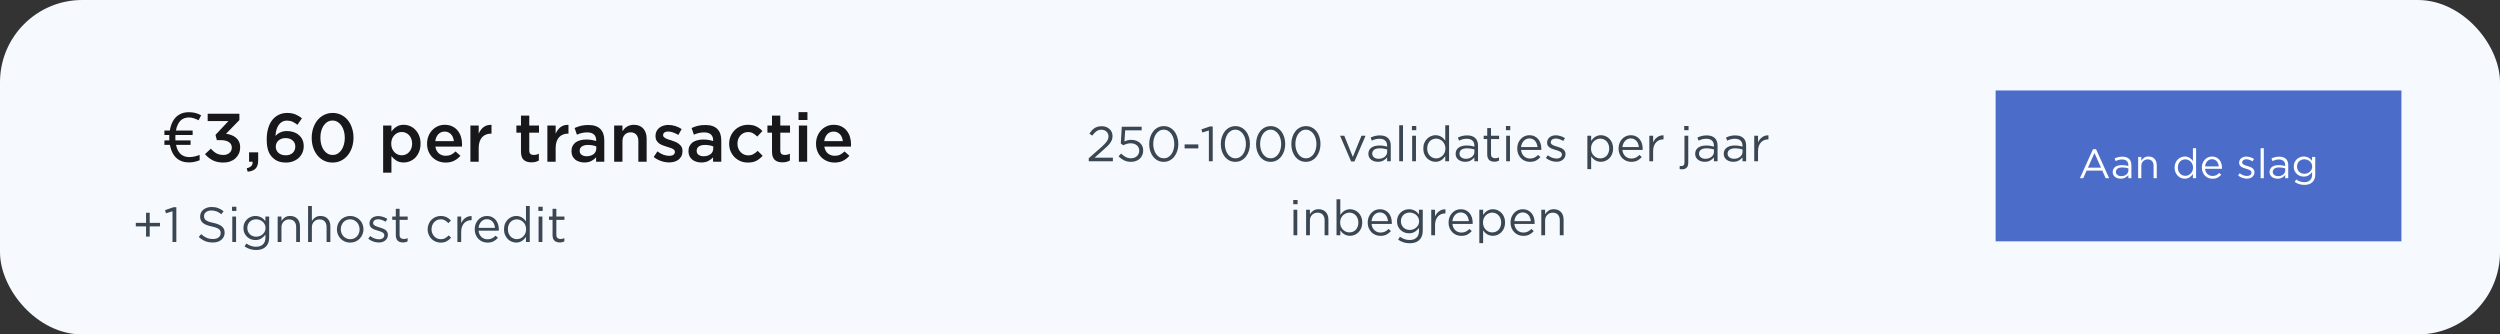
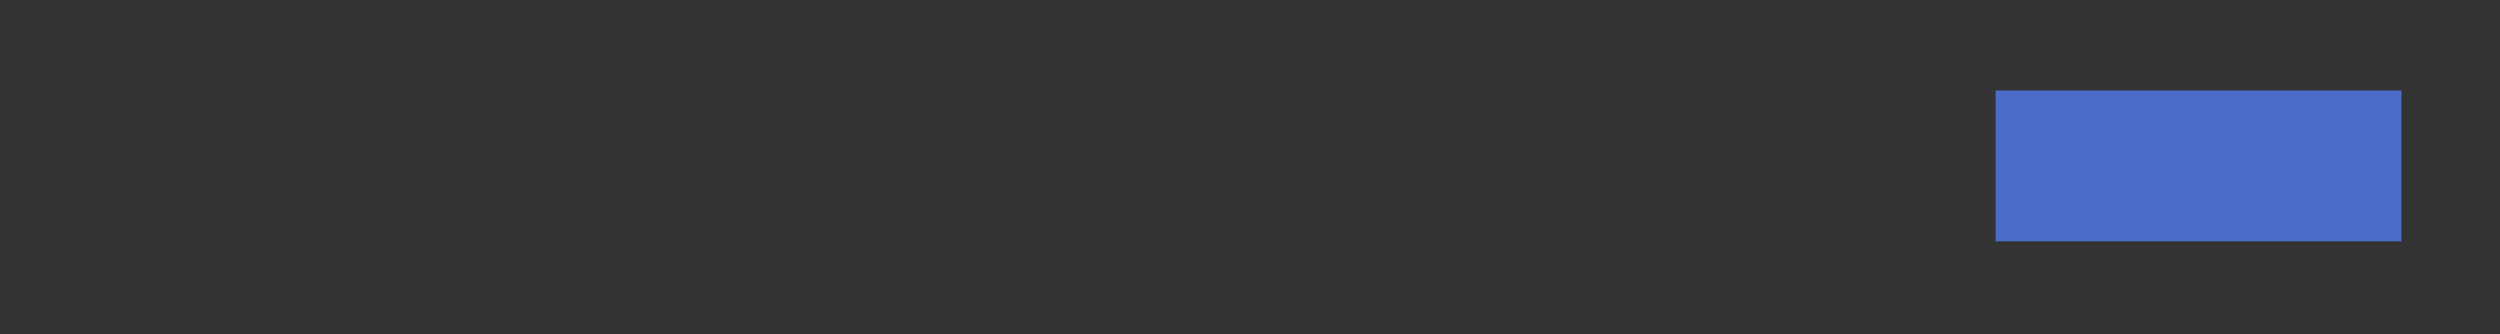
<svg xmlns="http://www.w3.org/2000/svg" width="912" height="122" viewBox="0 0 912 122" fill="none">
  <rect x="0" y="0" width="912" height="122" fill="#333333" stroke="none" />
-   <rect width="912" height="122" rx="30" fill="#F6FAFF" />
-   <path d="M68.901 40.925C69.735 40.925 70.518 41.017 71.251 41.2C71.985 41.383 72.693 41.675 73.376 42.075L72.451 43.875C71.985 43.625 71.435 43.392 70.801 43.175C70.185 42.958 69.551 42.85 68.901 42.85C68.285 42.85 67.718 42.95 67.201 43.15C66.685 43.333 66.226 43.625 65.826 44.025C65.443 44.425 65.11 44.925 64.826 45.525C64.543 46.125 64.326 46.825 64.176 47.625H70.276V49.25H64.001C63.985 49.417 63.976 49.575 63.976 49.725C63.976 49.875 63.976 50.033 63.976 50.2C63.976 50.35 63.976 50.517 63.976 50.7C63.976 50.867 63.985 51.042 64.001 51.225H69.526V52.85H64.201C64.401 53.783 64.71 54.583 65.126 55.25C65.543 55.917 66.085 56.425 66.751 56.775C67.418 57.125 68.201 57.3 69.101 57.3C69.751 57.3 70.401 57.225 71.051 57.075C71.718 56.908 72.31 56.717 72.826 56.5V58.45C72.31 58.667 71.735 58.85 71.101 59C70.485 59.167 69.776 59.25 68.976 59.25C67.626 59.25 66.476 58.992 65.526 58.475C64.576 57.958 63.81 57.225 63.226 56.275C62.643 55.308 62.226 54.167 61.976 52.85H59.976V51.225H61.776C61.76 51.025 61.751 50.858 61.751 50.725C61.751 50.592 61.751 50.417 61.751 50.2C61.751 50.017 61.751 49.842 61.751 49.675C61.768 49.492 61.776 49.35 61.776 49.25H59.976V47.625H61.951C62.168 46.258 62.568 45.075 63.151 44.075C63.735 43.075 64.51 42.3 65.476 41.75C66.443 41.2 67.585 40.925 68.901 40.925ZM83.333 44.175H75.758V41.5H87.333V43.8L82.458 48.8C83.125 48.883 83.766 49.042 84.383 49.275C85.016 49.492 85.566 49.8 86.033 50.2C86.516 50.583 86.9 51.067 87.183 51.65C87.466 52.233 87.608 52.933 87.608 53.75C87.608 54.567 87.458 55.317 87.158 56C86.858 56.667 86.441 57.25 85.908 57.75C85.375 58.233 84.725 58.617 83.958 58.9C83.208 59.167 82.383 59.3 81.483 59.3C79.95 59.3 78.633 59.017 77.533 58.45C76.45 57.867 75.533 57.125 74.783 56.225L76.933 54.225C77.566 54.975 78.241 55.55 78.958 55.95C79.691 56.333 80.55 56.525 81.533 56.525C82.4 56.525 83.116 56.283 83.683 55.8C84.266 55.317 84.558 54.667 84.558 53.85C84.558 52.967 84.2 52.292 83.483 51.825C82.766 51.358 81.783 51.125 80.533 51.125H79.108L78.608 49.2L83.333 44.175ZM90.012 61.35C91.545 61.05 92.254 60.267 92.137 59H90.862V55.575H94.187V58.475C94.187 59.875 93.862 60.892 93.212 61.525C92.562 62.158 91.604 62.525 90.337 62.625L90.012 61.35ZM110.151 43.15L108.501 45.525C107.884 45.042 107.284 44.667 106.701 44.4C106.134 44.133 105.468 44 104.701 44C104.051 44 103.468 44.142 102.951 44.425C102.451 44.692 102.026 45.075 101.676 45.575C101.326 46.075 101.051 46.667 100.851 47.35C100.651 48.017 100.534 48.75 100.501 49.55C100.734 49.333 100.984 49.117 101.251 48.9C101.518 48.683 101.818 48.5 102.151 48.35C102.501 48.183 102.876 48.05 103.276 47.95C103.693 47.85 104.159 47.8 104.676 47.8C105.526 47.8 106.318 47.925 107.051 48.175C107.801 48.408 108.451 48.767 109.001 49.25C109.568 49.717 110.009 50.292 110.326 50.975C110.643 51.658 110.801 52.442 110.801 53.325C110.801 54.208 110.634 55.017 110.301 55.75C109.968 56.483 109.509 57.117 108.926 57.65C108.343 58.167 107.651 58.575 106.851 58.875C106.068 59.158 105.218 59.3 104.301 59.3C103.218 59.3 102.276 59.142 101.476 58.825C100.693 58.508 100.009 58.058 99.426 57.475C99.093 57.142 98.793 56.775 98.526 56.375C98.259 55.958 98.034 55.483 97.851 54.95C97.668 54.4 97.526 53.783 97.426 53.1C97.343 52.417 97.301 51.633 97.301 50.75C97.301 49.4 97.459 48.15 97.776 47C98.093 45.833 98.559 44.825 99.176 43.975C99.809 43.108 100.593 42.433 101.526 41.95C102.476 41.45 103.568 41.2 104.801 41.2C105.934 41.2 106.918 41.375 107.751 41.725C108.584 42.058 109.384 42.533 110.151 43.15ZM107.726 53.45C107.726 52.55 107.401 51.817 106.751 51.25C106.118 50.667 105.251 50.375 104.151 50.375C103.601 50.375 103.109 50.458 102.676 50.625C102.243 50.792 101.868 51.017 101.551 51.3C101.251 51.567 101.018 51.892 100.851 52.275C100.684 52.658 100.601 53.058 100.601 53.475C100.601 54.392 100.926 55.15 101.576 55.75C102.243 56.35 103.126 56.65 104.226 56.65C105.326 56.65 106.184 56.35 106.801 55.75C107.418 55.133 107.726 54.367 107.726 53.45ZM128.957 50.225C128.957 51.475 128.774 52.658 128.407 53.775C128.041 54.875 127.524 55.833 126.857 56.65C126.191 57.467 125.382 58.117 124.432 58.6C123.499 59.067 122.457 59.3 121.307 59.3C120.157 59.3 119.116 59.067 118.182 58.6C117.249 58.133 116.449 57.492 115.782 56.675C115.116 55.858 114.599 54.9 114.232 53.8C113.882 52.7 113.707 51.525 113.707 50.275C113.707 49.025 113.891 47.85 114.257 46.75C114.624 45.633 115.141 44.667 115.807 43.85C116.474 43.033 117.274 42.392 118.207 41.925C119.157 41.442 120.207 41.2 121.357 41.2C122.507 41.2 123.549 41.433 124.482 41.9C125.416 42.367 126.216 43.008 126.882 43.825C127.549 44.642 128.057 45.6 128.407 46.7C128.774 47.8 128.957 48.975 128.957 50.225ZM125.782 50.275C125.782 49.408 125.674 48.592 125.457 47.825C125.257 47.058 124.957 46.392 124.557 45.825C124.174 45.258 123.707 44.808 123.157 44.475C122.607 44.142 121.991 43.975 121.307 43.975C120.624 43.975 120.007 44.142 119.457 44.475C118.924 44.792 118.466 45.233 118.082 45.8C117.699 46.35 117.399 47.008 117.182 47.775C116.982 48.542 116.882 49.358 116.882 50.225C116.882 51.108 116.982 51.933 117.182 52.7C117.399 53.45 117.699 54.117 118.082 54.7C118.482 55.267 118.957 55.717 119.507 56.05C120.057 56.367 120.674 56.525 121.357 56.525C122.041 56.525 122.649 56.367 123.182 56.05C123.732 55.717 124.199 55.267 124.582 54.7C124.966 54.133 125.257 53.475 125.457 52.725C125.674 51.958 125.782 51.142 125.782 50.275ZM153.418 52.4C153.418 53.5 153.243 54.475 152.893 55.325C152.56 56.175 152.101 56.9 151.518 57.5C150.951 58.083 150.293 58.525 149.543 58.825C148.81 59.125 148.051 59.275 147.268 59.275C146.185 59.275 145.285 59.042 144.568 58.575C143.851 58.108 143.26 57.567 142.793 56.95V63H139.768V45.8H142.793V48C143.276 47.3 143.876 46.717 144.593 46.25C145.31 45.767 146.201 45.525 147.268 45.525C148.051 45.525 148.81 45.675 149.543 45.975C150.276 46.275 150.926 46.725 151.493 47.325C152.076 47.908 152.543 48.625 152.893 49.475C153.243 50.325 153.418 51.3 153.418 52.4ZM150.343 52.4C150.343 51.75 150.243 51.167 150.043 50.65C149.843 50.117 149.568 49.667 149.218 49.3C148.885 48.933 148.485 48.65 148.018 48.45C147.568 48.25 147.085 48.15 146.568 48.15C146.051 48.15 145.56 48.25 145.093 48.45C144.626 48.65 144.218 48.942 143.868 49.325C143.518 49.692 143.235 50.133 143.018 50.65C142.818 51.167 142.718 51.75 142.718 52.4C142.718 53.05 142.818 53.633 143.018 54.15C143.235 54.667 143.518 55.117 143.868 55.5C144.218 55.867 144.626 56.15 145.093 56.35C145.56 56.55 146.051 56.65 146.568 56.65C147.085 56.65 147.568 56.55 148.018 56.35C148.485 56.15 148.885 55.867 149.218 55.5C149.568 55.133 149.843 54.692 150.043 54.175C150.243 53.642 150.343 53.05 150.343 52.4ZM158.816 53.475C159 54.558 159.433 55.392 160.116 55.975C160.8 56.542 161.633 56.825 162.616 56.825C163.366 56.825 164.016 56.692 164.566 56.425C165.116 56.158 165.658 55.767 166.191 55.25L167.966 56.825C167.333 57.575 166.575 58.175 165.691 58.625C164.825 59.075 163.783 59.3 162.566 59.3C161.616 59.3 160.725 59.133 159.891 58.8C159.075 58.467 158.358 58 157.741 57.4C157.141 56.8 156.666 56.083 156.316 55.25C155.966 54.4 155.791 53.458 155.791 52.425C155.791 51.475 155.95 50.583 156.266 49.75C156.583 48.917 157.025 48.192 157.591 47.575C158.175 46.942 158.858 46.442 159.641 46.075C160.425 45.708 161.291 45.525 162.241 45.525C163.291 45.525 164.208 45.717 164.991 46.1C165.791 46.483 166.45 47 166.966 47.65C167.5 48.3 167.9 49.058 168.166 49.925C168.433 50.792 168.566 51.7 168.566 52.65C168.566 52.783 168.558 52.917 168.541 53.05C168.541 53.183 168.533 53.325 168.516 53.475H158.816ZM158.791 51.475H165.566C165.516 50.992 165.408 50.542 165.241 50.125C165.075 49.692 164.85 49.325 164.566 49.025C164.283 48.708 163.941 48.458 163.541 48.275C163.158 48.092 162.716 48 162.216 48C161.283 48 160.508 48.325 159.891 48.975C159.291 49.608 158.925 50.442 158.791 51.475ZM174.629 53.975V59H171.604V45.8H174.629V48.775C175.046 47.775 175.637 46.975 176.404 46.375C177.171 45.775 178.137 45.5 179.304 45.55V48.75H179.129C178.462 48.75 177.854 48.858 177.304 49.075C176.754 49.292 176.279 49.617 175.879 50.05C175.479 50.483 175.171 51.033 174.954 51.7C174.737 52.35 174.629 53.108 174.629 53.975ZM193.076 48.4V54.875C193.076 55.458 193.218 55.883 193.501 56.15C193.785 56.4 194.185 56.525 194.701 56.525C195.351 56.525 195.976 56.375 196.576 56.075V58.55C196.193 58.767 195.785 58.933 195.351 59.05C194.918 59.167 194.418 59.225 193.851 59.225C193.301 59.225 192.793 59.158 192.326 59.025C191.86 58.892 191.451 58.675 191.101 58.375C190.768 58.075 190.51 57.683 190.326 57.2C190.143 56.7 190.051 56.083 190.051 55.35V48.4H188.376V45.8H190.051V42.175H193.076V45.8H196.626V48.4H193.076ZM202.705 53.975V59H199.68V45.8H202.705V48.775C203.122 47.775 203.714 46.975 204.48 46.375C205.247 45.775 206.214 45.5 207.38 45.55V48.75H207.205C206.539 48.75 205.93 48.858 205.38 49.075C204.83 49.292 204.355 49.617 203.955 50.05C203.555 50.483 203.247 51.033 203.03 51.7C202.814 52.35 202.705 53.108 202.705 53.975ZM220.448 59H217.448V57.375C216.998 57.908 216.423 58.358 215.723 58.725C215.023 59.092 214.173 59.275 213.173 59.275C212.539 59.275 211.939 59.183 211.373 59C210.806 58.833 210.306 58.583 209.873 58.25C209.456 57.9 209.114 57.475 208.848 56.975C208.598 56.458 208.473 55.867 208.473 55.2V55.15C208.473 54.433 208.606 53.808 208.873 53.275C209.139 52.742 209.506 52.3 209.973 51.95C210.456 51.6 211.023 51.342 211.673 51.175C212.339 50.992 213.056 50.9 213.823 50.9C214.623 50.9 215.298 50.95 215.848 51.05C216.414 51.15 216.956 51.283 217.473 51.45V51.125C217.473 50.208 217.189 49.508 216.623 49.025C216.073 48.542 215.273 48.3 214.223 48.3C213.473 48.3 212.806 48.375 212.223 48.525C211.639 48.675 211.048 48.875 210.448 49.125L209.623 46.7C210.356 46.367 211.106 46.1 211.873 45.9C212.639 45.7 213.564 45.6 214.648 45.6C216.614 45.6 218.073 46.092 219.023 47.075C219.973 48.042 220.448 49.408 220.448 51.175V59ZM217.523 54.225V53.4C217.139 53.25 216.681 53.125 216.148 53.025C215.631 52.925 215.081 52.875 214.498 52.875C213.548 52.875 212.806 53.058 212.273 53.425C211.739 53.792 211.473 54.317 211.473 55V55.05C211.473 55.683 211.714 56.167 212.198 56.5C212.698 56.833 213.306 57 214.023 57C214.523 57 214.981 56.933 215.398 56.8C215.831 56.667 216.206 56.483 216.523 56.25C216.839 56 217.081 55.708 217.248 55.375C217.431 55.025 217.523 54.642 217.523 54.225ZM227.071 51.55V59H224.046V45.8H227.071V47.85C227.287 47.533 227.521 47.242 227.771 46.975C228.037 46.692 228.337 46.442 228.671 46.225C229.021 46.008 229.396 45.842 229.796 45.725C230.212 45.592 230.679 45.525 231.196 45.525C232.696 45.525 233.854 45.983 234.671 46.9C235.487 47.817 235.896 49.05 235.896 50.6V59H232.871V51.5C232.871 50.467 232.621 49.675 232.121 49.125C231.637 48.558 230.946 48.275 230.046 48.275C229.162 48.275 228.446 48.567 227.896 49.15C227.346 49.717 227.071 50.517 227.071 51.55ZM248.973 55.1C248.973 55.8 248.848 56.408 248.598 56.925C248.348 57.442 247.998 57.875 247.548 58.225C247.115 58.558 246.598 58.817 245.998 59C245.398 59.167 244.757 59.25 244.073 59.25C243.123 59.25 242.157 59.083 241.173 58.75C240.207 58.417 239.307 57.925 238.473 57.275L239.823 55.225C240.54 55.758 241.265 56.167 241.998 56.45C242.748 56.717 243.465 56.85 244.148 56.85C244.798 56.85 245.298 56.725 245.648 56.475C246.015 56.208 246.198 55.858 246.198 55.425V55.375C246.198 55.125 246.115 54.908 245.948 54.725C245.798 54.542 245.582 54.383 245.298 54.25C245.032 54.1 244.715 53.975 244.348 53.875C243.998 53.758 243.632 53.642 243.248 53.525C242.765 53.375 242.273 53.208 241.773 53.025C241.29 52.842 240.848 52.608 240.448 52.325C240.065 52.025 239.748 51.667 239.498 51.25C239.248 50.817 239.123 50.283 239.123 49.65V49.6C239.123 48.983 239.24 48.425 239.473 47.925C239.723 47.425 240.057 47 240.473 46.65C240.907 46.3 241.407 46.033 241.973 45.85C242.557 45.667 243.173 45.575 243.823 45.575C244.657 45.575 245.498 45.708 246.348 45.975C247.198 46.242 247.973 46.608 248.673 47.075L247.473 49.225C246.84 48.842 246.198 48.542 245.548 48.325C244.898 48.092 244.298 47.975 243.748 47.975C243.165 47.975 242.707 48.1 242.373 48.35C242.057 48.6 241.898 48.917 241.898 49.3V49.35C241.898 49.583 241.982 49.792 242.148 49.975C242.315 50.142 242.532 50.3 242.798 50.45C243.082 50.583 243.398 50.717 243.748 50.85C244.115 50.967 244.49 51.083 244.873 51.2C245.357 51.35 245.84 51.525 246.323 51.725C246.807 51.925 247.24 52.175 247.623 52.475C248.023 52.758 248.348 53.108 248.598 53.525C248.848 53.942 248.973 54.45 248.973 55.05V55.1ZM263.123 59H260.123V57.375C259.673 57.908 259.098 58.358 258.398 58.725C257.698 59.092 256.848 59.275 255.848 59.275C255.215 59.275 254.615 59.183 254.048 59C253.482 58.833 252.982 58.583 252.548 58.25C252.132 57.9 251.79 57.475 251.523 56.975C251.273 56.458 251.148 55.867 251.148 55.2V55.15C251.148 54.433 251.282 53.808 251.548 53.275C251.815 52.742 252.182 52.3 252.648 51.95C253.132 51.6 253.698 51.342 254.348 51.175C255.015 50.992 255.732 50.9 256.498 50.9C257.298 50.9 257.973 50.95 258.523 51.05C259.09 51.15 259.632 51.283 260.148 51.45V51.125C260.148 50.208 259.865 49.508 259.298 49.025C258.748 48.542 257.948 48.3 256.898 48.3C256.148 48.3 255.482 48.375 254.898 48.525C254.315 48.675 253.723 48.875 253.123 49.125L252.298 46.7C253.032 46.367 253.782 46.1 254.548 45.9C255.315 45.7 256.24 45.6 257.323 45.6C259.29 45.6 260.748 46.092 261.698 47.075C262.648 48.042 263.123 49.408 263.123 51.175V59ZM260.198 54.225V53.4C259.815 53.25 259.357 53.125 258.823 53.025C258.307 52.925 257.757 52.875 257.173 52.875C256.223 52.875 255.482 53.058 254.948 53.425C254.415 53.792 254.148 54.317 254.148 55V55.05C254.148 55.683 254.39 56.167 254.873 56.5C255.373 56.833 255.982 57 256.698 57C257.198 57 257.657 56.933 258.073 56.8C258.507 56.667 258.882 56.483 259.198 56.25C259.515 56 259.757 55.708 259.923 55.375C260.107 55.025 260.198 54.642 260.198 54.225ZM278.221 56.825C277.571 57.558 276.83 58.158 275.996 58.625C275.163 59.075 274.105 59.3 272.821 59.3C271.838 59.3 270.93 59.125 270.096 58.775C269.263 58.408 268.538 57.917 267.921 57.3C267.321 56.667 266.846 55.942 266.496 55.125C266.163 54.292 265.996 53.4 265.996 52.45C265.996 51.5 266.163 50.608 266.496 49.775C266.846 48.942 267.321 48.208 267.921 47.575C268.538 46.942 269.263 46.442 270.096 46.075C270.946 45.708 271.863 45.525 272.846 45.525C274.096 45.525 275.13 45.733 275.946 46.15C276.78 46.567 277.505 47.117 278.121 47.8L276.246 49.825C275.78 49.342 275.28 48.95 274.746 48.65C274.23 48.333 273.588 48.175 272.821 48.175C272.271 48.175 271.763 48.292 271.296 48.525C270.83 48.742 270.43 49.042 270.096 49.425C269.763 49.808 269.496 50.258 269.296 50.775C269.113 51.275 269.021 51.817 269.021 52.4C269.021 53 269.113 53.558 269.296 54.075C269.496 54.592 269.771 55.042 270.121 55.425C270.471 55.808 270.888 56.117 271.371 56.35C271.855 56.567 272.388 56.675 272.971 56.675C273.688 56.675 274.313 56.525 274.846 56.225C275.396 55.908 275.913 55.508 276.396 55.025L278.221 56.825ZM284.654 48.4V54.875C284.654 55.458 284.795 55.883 285.079 56.15C285.362 56.4 285.762 56.525 286.279 56.525C286.929 56.525 287.554 56.375 288.154 56.075V58.55C287.77 58.767 287.362 58.933 286.929 59.05C286.495 59.167 285.995 59.225 285.429 59.225C284.879 59.225 284.37 59.158 283.904 59.025C283.437 58.892 283.029 58.675 282.679 58.375C282.345 58.075 282.087 57.683 281.904 57.2C281.72 56.7 281.629 56.083 281.629 55.35V48.4H279.954V45.8H281.629V42.175H284.654V45.8H288.204V48.4H284.654ZM294.557 43.775H291.307V40.9H294.557V43.775ZM294.457 59H291.432V45.8H294.457V59ZM300.711 53.475C300.894 54.558 301.327 55.392 302.011 55.975C302.694 56.542 303.527 56.825 304.511 56.825C305.261 56.825 305.911 56.692 306.461 56.425C307.011 56.158 307.552 55.767 308.086 55.25L309.861 56.825C309.227 57.575 308.469 58.175 307.586 58.625C306.719 59.075 305.677 59.3 304.461 59.3C303.511 59.3 302.619 59.133 301.786 58.8C300.969 58.467 300.252 58 299.636 57.4C299.036 56.8 298.561 56.083 298.211 55.25C297.861 54.4 297.686 53.458 297.686 52.425C297.686 51.475 297.844 50.583 298.161 49.75C298.477 48.917 298.919 48.192 299.486 47.575C300.069 46.942 300.752 46.442 301.536 46.075C302.319 45.708 303.186 45.525 304.136 45.525C305.186 45.525 306.102 45.717 306.886 46.1C307.686 46.483 308.344 47 308.861 47.65C309.394 48.3 309.794 49.058 310.061 49.925C310.327 50.792 310.461 51.7 310.461 52.65C310.461 52.783 310.452 52.917 310.436 53.05C310.436 53.183 310.427 53.325 310.411 53.475H300.711ZM300.686 51.475H307.461C307.411 50.992 307.302 50.542 307.136 50.125C306.969 49.692 306.744 49.325 306.461 49.025C306.177 48.708 305.836 48.458 305.436 48.275C305.052 48.092 304.611 48 304.111 48C303.177 48 302.402 48.325 301.786 48.975C301.186 49.608 300.819 50.442 300.686 51.475Z" fill="#18181B" />
-   <path d="M401.836 47.323C401.116 47.323 400.498 47.509 399.982 47.881C399.466 48.241 398.956 48.775 398.452 49.483L397.408 48.727C397.696 48.307 397.99 47.929 398.29 47.593C398.59 47.257 398.914 46.975 399.262 46.747C399.622 46.519 400.018 46.345 400.45 46.225C400.894 46.105 401.392 46.045 401.944 46.045C402.52 46.045 403.042 46.135 403.51 46.315C403.99 46.495 404.404 46.747 404.752 47.071C405.1 47.383 405.37 47.761 405.562 48.205C405.754 48.637 405.85 49.111 405.85 49.627C405.85 50.095 405.784 50.521 405.652 50.905C405.532 51.289 405.34 51.673 405.076 52.057C404.812 52.429 404.482 52.819 404.086 53.227C403.69 53.623 403.216 54.061 402.664 54.541L399.298 57.529H405.976V58.825H397.174V57.727L401.746 53.695C402.226 53.263 402.634 52.873 402.97 52.525C403.306 52.177 403.576 51.853 403.78 51.553C403.996 51.241 404.146 50.941 404.23 50.653C404.326 50.353 404.374 50.047 404.374 49.735C404.374 49.363 404.302 49.033 404.158 48.745C404.026 48.445 403.846 48.193 403.618 47.989C403.39 47.773 403.12 47.611 402.808 47.503C402.496 47.383 402.172 47.323 401.836 47.323ZM408.867 52.363L409.227 46.225H416.481V47.539H410.469L410.199 51.571C410.571 51.403 410.943 51.271 411.315 51.175C411.699 51.067 412.155 51.013 412.683 51.013C413.295 51.013 413.865 51.103 414.393 51.283C414.921 51.463 415.383 51.721 415.779 52.057C416.175 52.381 416.481 52.783 416.697 53.263C416.925 53.743 417.039 54.283 417.039 54.883C417.039 55.507 416.925 56.077 416.697 56.593C416.481 57.097 416.175 57.535 415.779 57.907C415.383 58.267 414.909 58.549 414.357 58.753C413.805 58.945 413.199 59.041 412.539 59.041C411.639 59.041 410.805 58.855 410.037 58.483C409.281 58.099 408.615 57.619 408.039 57.043L408.975 56.017C409.527 56.557 410.097 56.983 410.685 57.295C411.285 57.595 411.909 57.745 412.557 57.745C413.001 57.745 413.409 57.679 413.781 57.547C414.165 57.403 414.489 57.205 414.753 56.953C415.017 56.701 415.221 56.407 415.365 56.071C415.521 55.723 415.599 55.345 415.599 54.937C415.599 54.541 415.521 54.181 415.365 53.857C415.221 53.533 415.011 53.257 414.735 53.029C414.459 52.789 414.129 52.603 413.745 52.471C413.361 52.339 412.935 52.273 412.467 52.273C411.927 52.273 411.441 52.345 411.009 52.489C410.589 52.621 410.193 52.789 409.821 52.993L408.867 52.363ZM429.86 52.507C429.86 53.395 429.734 54.235 429.482 55.027C429.23 55.819 428.87 56.515 428.402 57.115C427.946 57.703 427.388 58.171 426.728 58.519C426.068 58.867 425.336 59.041 424.532 59.041C423.716 59.041 422.978 58.873 422.318 58.537C421.67 58.189 421.112 57.721 420.644 57.133C420.188 56.533 419.834 55.843 419.582 55.063C419.342 54.271 419.222 53.431 419.222 52.543C419.222 51.655 419.348 50.815 419.6 50.023C419.852 49.231 420.206 48.541 420.662 47.953C421.13 47.353 421.694 46.879 422.354 46.531C423.014 46.183 423.752 46.009 424.568 46.009C425.372 46.009 426.098 46.183 426.746 46.531C427.406 46.867 427.964 47.335 428.42 47.935C428.888 48.523 429.242 49.213 429.482 50.005C429.734 50.785 429.86 51.619 429.86 52.507ZM428.384 52.543C428.384 51.847 428.294 51.187 428.114 50.563C427.934 49.927 427.676 49.369 427.34 48.889C427.004 48.409 426.596 48.025 426.116 47.737C425.648 47.449 425.12 47.305 424.532 47.305C423.944 47.305 423.41 47.449 422.93 47.737C422.462 48.013 422.06 48.391 421.724 48.871C421.4 49.339 421.148 49.891 420.968 50.527C420.788 51.151 420.698 51.811 420.698 52.507C420.698 53.203 420.788 53.869 420.968 54.505C421.148 55.141 421.406 55.699 421.742 56.179C422.078 56.659 422.486 57.043 422.966 57.331C423.446 57.607 423.98 57.745 424.568 57.745C425.156 57.745 425.684 57.607 426.152 57.331C426.632 57.043 427.034 56.665 427.358 56.197C427.694 55.717 427.946 55.165 428.114 54.541C428.294 53.905 428.384 53.239 428.384 52.543ZM437.148 54.145H432.144V52.687H437.148V54.145ZM438.28 47.197L441.358 46.135H442.402V58.825H440.998V47.611L438.622 48.349L438.28 47.197ZM455.982 52.507C455.982 53.395 455.856 54.235 455.604 55.027C455.352 55.819 454.992 56.515 454.524 57.115C454.068 57.703 453.51 58.171 452.85 58.519C452.19 58.867 451.458 59.041 450.654 59.041C449.838 59.041 449.1 58.873 448.44 58.537C447.792 58.189 447.234 57.721 446.766 57.133C446.31 56.533 445.956 55.843 445.704 55.063C445.464 54.271 445.344 53.431 445.344 52.543C445.344 51.655 445.47 50.815 445.722 50.023C445.974 49.231 446.328 48.541 446.784 47.953C447.252 47.353 447.816 46.879 448.476 46.531C449.136 46.183 449.874 46.009 450.69 46.009C451.494 46.009 452.22 46.183 452.868 46.531C453.528 46.867 454.086 47.335 454.542 47.935C455.01 48.523 455.364 49.213 455.604 50.005C455.856 50.785 455.982 51.619 455.982 52.507ZM454.506 52.543C454.506 51.847 454.416 51.187 454.236 50.563C454.056 49.927 453.798 49.369 453.462 48.889C453.126 48.409 452.718 48.025 452.238 47.737C451.77 47.449 451.242 47.305 450.654 47.305C450.066 47.305 449.532 47.449 449.052 47.737C448.584 48.013 448.182 48.391 447.846 48.871C447.522 49.339 447.27 49.891 447.09 50.527C446.91 51.151 446.82 51.811 446.82 52.507C446.82 53.203 446.91 53.869 447.09 54.505C447.27 55.141 447.528 55.699 447.864 56.179C448.2 56.659 448.608 57.043 449.088 57.331C449.568 57.607 450.102 57.745 450.69 57.745C451.278 57.745 451.806 57.607 452.274 57.331C452.754 57.043 453.156 56.665 453.48 56.197C453.816 55.717 454.068 55.165 454.236 54.541C454.416 53.905 454.506 53.239 454.506 52.543ZM468.849 52.507C468.849 53.395 468.723 54.235 468.471 55.027C468.219 55.819 467.859 56.515 467.391 57.115C466.935 57.703 466.377 58.171 465.717 58.519C465.057 58.867 464.325 59.041 463.521 59.041C462.705 59.041 461.967 58.873 461.307 58.537C460.659 58.189 460.101 57.721 459.633 57.133C459.177 56.533 458.823 55.843 458.571 55.063C458.331 54.271 458.211 53.431 458.211 52.543C458.211 51.655 458.337 50.815 458.589 50.023C458.841 49.231 459.195 48.541 459.651 47.953C460.119 47.353 460.683 46.879 461.343 46.531C462.003 46.183 462.741 46.009 463.557 46.009C464.361 46.009 465.087 46.183 465.735 46.531C466.395 46.867 466.953 47.335 467.409 47.935C467.877 48.523 468.231 49.213 468.471 50.005C468.723 50.785 468.849 51.619 468.849 52.507ZM467.373 52.543C467.373 51.847 467.283 51.187 467.103 50.563C466.923 49.927 466.665 49.369 466.329 48.889C465.993 48.409 465.585 48.025 465.105 47.737C464.637 47.449 464.109 47.305 463.521 47.305C462.933 47.305 462.399 47.449 461.919 47.737C461.451 48.013 461.049 48.391 460.713 48.871C460.389 49.339 460.137 49.891 459.957 50.527C459.777 51.151 459.687 51.811 459.687 52.507C459.687 53.203 459.777 53.869 459.957 54.505C460.137 55.141 460.395 55.699 460.731 56.179C461.067 56.659 461.475 57.043 461.955 57.331C462.435 57.607 462.969 57.745 463.557 57.745C464.145 57.745 464.673 57.607 465.141 57.331C465.621 57.043 466.023 56.665 466.347 56.197C466.683 55.717 466.935 55.165 467.103 54.541C467.283 53.905 467.373 53.239 467.373 52.543ZM481.716 52.507C481.716 53.395 481.59 54.235 481.338 55.027C481.086 55.819 480.726 56.515 480.258 57.115C479.802 57.703 479.244 58.171 478.584 58.519C477.924 58.867 477.192 59.041 476.388 59.041C475.572 59.041 474.834 58.873 474.174 58.537C473.526 58.189 472.968 57.721 472.5 57.133C472.044 56.533 471.69 55.843 471.438 55.063C471.198 54.271 471.078 53.431 471.078 52.543C471.078 51.655 471.204 50.815 471.456 50.023C471.708 49.231 472.062 48.541 472.518 47.953C472.986 47.353 473.55 46.879 474.21 46.531C474.87 46.183 475.608 46.009 476.424 46.009C477.228 46.009 477.954 46.183 478.602 46.531C479.262 46.867 479.82 47.335 480.276 47.935C480.744 48.523 481.098 49.213 481.338 50.005C481.59 50.785 481.716 51.619 481.716 52.507ZM480.24 52.543C480.24 51.847 480.15 51.187 479.97 50.563C479.79 49.927 479.532 49.369 479.196 48.889C478.86 48.409 478.452 48.025 477.972 47.737C477.504 47.449 476.976 47.305 476.388 47.305C475.8 47.305 475.266 47.449 474.786 47.737C474.318 48.013 473.916 48.391 473.58 48.871C473.256 49.339 473.004 49.891 472.824 50.527C472.644 51.151 472.554 51.811 472.554 52.507C472.554 53.203 472.644 53.869 472.824 54.505C473.004 55.141 473.262 55.699 473.598 56.179C473.934 56.659 474.342 57.043 474.822 57.331C475.302 57.607 475.836 57.745 476.424 57.745C477.012 57.745 477.54 57.607 478.008 57.331C478.488 57.043 478.89 56.665 479.214 56.197C479.55 55.717 479.802 55.165 479.97 54.541C480.15 53.905 480.24 53.239 480.24 52.543ZM493.518 57.241L496.668 49.519H498.162L494.112 58.897H492.888L488.856 49.519H490.386L493.518 57.241ZM503.247 50.617C502.695 50.617 502.191 50.683 501.735 50.815C501.291 50.935 500.853 51.097 500.421 51.301L500.007 50.167C500.523 49.927 501.045 49.741 501.573 49.609C502.101 49.465 502.707 49.393 503.391 49.393C504.663 49.393 505.641 49.711 506.325 50.347C507.009 50.971 507.351 51.901 507.351 53.137V58.825H506.019V57.421C505.695 57.841 505.257 58.213 504.705 58.537C504.165 58.861 503.481 59.023 502.653 59.023C502.221 59.023 501.795 58.963 501.375 58.843C500.967 58.723 500.595 58.543 500.259 58.303C499.935 58.051 499.671 57.745 499.467 57.385C499.275 57.025 499.179 56.599 499.179 56.107C499.179 55.615 499.275 55.183 499.467 54.811C499.659 54.427 499.929 54.109 500.277 53.857C500.637 53.605 501.057 53.413 501.537 53.281C502.029 53.149 502.569 53.083 503.157 53.083C503.757 53.083 504.279 53.119 504.723 53.191C505.167 53.263 505.599 53.359 506.019 53.479V53.155C506.019 52.315 505.773 51.685 505.281 51.265C504.801 50.833 504.123 50.617 503.247 50.617ZM503.301 54.109C502.425 54.109 501.753 54.283 501.285 54.631C500.817 54.979 500.583 55.453 500.583 56.053C500.583 56.353 500.643 56.617 500.763 56.845C500.895 57.073 501.069 57.271 501.285 57.439C501.501 57.595 501.747 57.715 502.023 57.799C502.311 57.883 502.611 57.925 502.923 57.925C503.355 57.925 503.757 57.865 504.129 57.745C504.513 57.613 504.843 57.439 505.119 57.223C505.407 56.995 505.629 56.731 505.785 56.431C505.953 56.119 506.037 55.777 506.037 55.405V54.505C505.689 54.409 505.287 54.319 504.831 54.235C504.387 54.151 503.877 54.109 503.301 54.109ZM511.817 58.825H510.431V45.685H511.817V58.825ZM516.653 47.485H515.069V45.955H516.653V47.485ZM516.545 58.825H515.159V49.519H516.545V58.825ZM528.618 58.825H527.232V56.953C527.04 57.229 526.824 57.493 526.584 57.745C526.356 57.997 526.098 58.219 525.81 58.411C525.522 58.603 525.198 58.753 524.838 58.861C524.49 58.969 524.1 59.023 523.668 59.023C523.104 59.023 522.558 58.915 522.03 58.699C521.502 58.483 521.028 58.171 520.608 57.763C520.188 57.343 519.852 56.833 519.6 56.233C519.348 55.633 519.222 54.949 519.222 54.181C519.222 53.413 519.348 52.729 519.6 52.129C519.852 51.529 520.188 51.025 520.608 50.617C521.028 50.197 521.502 49.879 522.03 49.663C522.558 49.435 523.104 49.321 523.668 49.321C524.1 49.321 524.496 49.375 524.856 49.483C525.216 49.591 525.54 49.735 525.828 49.915C526.116 50.095 526.374 50.305 526.602 50.545C526.842 50.785 527.052 51.037 527.232 51.301V45.685H528.618V58.825ZM527.286 54.163C527.286 53.623 527.19 53.131 526.998 52.687C526.818 52.243 526.566 51.865 526.242 51.553C525.93 51.241 525.57 51.001 525.162 50.833C524.766 50.653 524.352 50.563 523.92 50.563C523.464 50.563 523.038 50.647 522.642 50.815C522.246 50.971 521.898 51.205 521.598 51.517C521.31 51.817 521.076 52.195 520.896 52.651C520.728 53.095 520.644 53.599 520.644 54.163C520.644 54.715 520.728 55.213 520.896 55.657C521.076 56.101 521.316 56.485 521.616 56.809C521.916 57.121 522.264 57.361 522.66 57.529C523.056 57.697 523.476 57.781 523.92 57.781C524.352 57.781 524.766 57.697 525.162 57.529C525.57 57.349 525.93 57.103 526.242 56.791C526.566 56.479 526.818 56.101 526.998 55.657C527.19 55.201 527.286 54.703 527.286 54.163ZM535.081 50.617C534.529 50.617 534.025 50.683 533.569 50.815C533.125 50.935 532.687 51.097 532.255 51.301L531.841 50.167C532.357 49.927 532.879 49.741 533.407 49.609C533.935 49.465 534.541 49.393 535.225 49.393C536.497 49.393 537.475 49.711 538.159 50.347C538.843 50.971 539.185 51.901 539.185 53.137V58.825H537.853V57.421C537.529 57.841 537.091 58.213 536.539 58.537C535.999 58.861 535.315 59.023 534.487 59.023C534.055 59.023 533.629 58.963 533.209 58.843C532.801 58.723 532.429 58.543 532.093 58.303C531.769 58.051 531.505 57.745 531.301 57.385C531.109 57.025 531.013 56.599 531.013 56.107C531.013 55.615 531.109 55.183 531.301 54.811C531.493 54.427 531.763 54.109 532.111 53.857C532.471 53.605 532.891 53.413 533.371 53.281C533.863 53.149 534.403 53.083 534.991 53.083C535.591 53.083 536.113 53.119 536.557 53.191C537.001 53.263 537.433 53.359 537.853 53.479V53.155C537.853 52.315 537.607 51.685 537.115 51.265C536.635 50.833 535.957 50.617 535.081 50.617ZM535.135 54.109C534.259 54.109 533.587 54.283 533.119 54.631C532.651 54.979 532.417 55.453 532.417 56.053C532.417 56.353 532.477 56.617 532.597 56.845C532.729 57.073 532.903 57.271 533.119 57.439C533.335 57.595 533.581 57.715 533.857 57.799C534.145 57.883 534.445 57.925 534.757 57.925C535.189 57.925 535.591 57.865 535.963 57.745C536.347 57.613 536.677 57.439 536.953 57.223C537.241 56.995 537.463 56.731 537.619 56.431C537.787 56.119 537.871 55.777 537.871 55.405V54.505C537.523 54.409 537.121 54.319 536.665 54.235C536.221 54.151 535.711 54.109 535.135 54.109ZM543.923 50.743V56.179C543.923 56.755 544.067 57.157 544.355 57.385C544.643 57.613 545.021 57.727 545.489 57.727C545.729 57.727 545.951 57.703 546.155 57.655C546.371 57.607 546.599 57.523 546.839 57.403V58.591C546.599 58.723 546.341 58.819 546.065 58.879C545.801 58.951 545.501 58.987 545.165 58.987C544.793 58.987 544.445 58.939 544.121 58.843C543.797 58.747 543.515 58.597 543.275 58.393C543.047 58.177 542.867 57.901 542.735 57.565C542.603 57.229 542.537 56.827 542.537 56.359V50.743H541.241V49.519H542.537V46.711H543.923V49.519H546.875V50.743H543.923ZM550.948 47.485H549.364V45.955H550.948V47.485ZM550.84 58.825H549.454V49.519H550.84V58.825ZM554.885 54.685C554.933 55.189 555.053 55.639 555.245 56.035C555.437 56.419 555.683 56.749 555.983 57.025C556.283 57.289 556.619 57.493 556.991 57.637C557.363 57.769 557.753 57.835 558.161 57.835C558.809 57.835 559.361 57.715 559.817 57.475C560.285 57.235 560.711 56.917 561.095 56.521L561.959 57.295C561.491 57.823 560.957 58.249 560.357 58.573C559.757 58.885 559.013 59.041 558.125 59.041C557.489 59.041 556.889 58.927 556.325 58.699C555.761 58.459 555.269 58.129 554.849 57.709C554.429 57.277 554.093 56.761 553.841 56.161C553.601 55.561 553.481 54.901 553.481 54.181C553.481 53.509 553.589 52.879 553.805 52.291C554.033 51.691 554.345 51.175 554.741 50.743C555.137 50.299 555.605 49.951 556.145 49.699C556.697 49.447 557.297 49.321 557.945 49.321C558.629 49.321 559.241 49.453 559.781 49.717C560.321 49.969 560.777 50.317 561.149 50.761C561.521 51.205 561.803 51.727 561.995 52.327C562.187 52.927 562.283 53.569 562.283 54.253C562.283 54.313 562.283 54.379 562.283 54.451C562.283 54.523 562.277 54.601 562.265 54.685H554.885ZM554.885 53.659H560.879C560.843 53.239 560.753 52.837 560.609 52.453C560.477 52.069 560.285 51.733 560.033 51.445C559.793 51.157 559.493 50.929 559.133 50.761C558.785 50.581 558.377 50.491 557.909 50.491C557.501 50.491 557.123 50.575 556.775 50.743C556.427 50.899 556.121 51.121 555.857 51.409C555.593 51.685 555.377 52.015 555.209 52.399C555.041 52.783 554.933 53.203 554.885 53.659ZM571.099 56.215C571.099 56.659 571.009 57.055 570.829 57.403C570.661 57.739 570.427 58.027 570.127 58.267C569.839 58.507 569.491 58.693 569.083 58.825C568.687 58.945 568.255 59.005 567.787 59.005C567.115 59.005 566.437 58.885 565.753 58.645C565.069 58.393 564.463 58.057 563.935 57.637L564.637 56.647C565.141 57.031 565.663 57.325 566.203 57.529C566.755 57.733 567.307 57.835 567.859 57.835C568.423 57.835 568.885 57.703 569.245 57.439C569.605 57.175 569.785 56.815 569.785 56.359V56.323C569.785 56.095 569.719 55.897 569.587 55.729C569.467 55.561 569.299 55.417 569.083 55.297C568.867 55.165 568.615 55.051 568.327 54.955C568.051 54.859 567.763 54.769 567.463 54.685C567.103 54.577 566.737 54.463 566.365 54.343C566.005 54.211 565.675 54.049 565.375 53.857C565.087 53.665 564.847 53.425 564.655 53.137C564.475 52.849 564.385 52.489 564.385 52.057V52.021C564.385 51.625 564.463 51.265 564.619 50.941C564.775 50.605 564.991 50.323 565.267 50.095C565.555 49.855 565.891 49.675 566.275 49.555C566.671 49.423 567.097 49.357 567.553 49.357C568.129 49.357 568.711 49.453 569.299 49.645C569.887 49.825 570.421 50.071 570.901 50.383L570.271 51.427C569.839 51.151 569.383 50.935 568.903 50.779C568.435 50.611 567.973 50.527 567.517 50.527C566.965 50.527 566.527 50.659 566.203 50.923C565.879 51.175 565.717 51.493 565.717 51.877V51.913C565.717 52.129 565.783 52.321 565.915 52.489C566.047 52.645 566.221 52.783 566.437 52.903C566.665 53.023 566.923 53.131 567.211 53.227C567.499 53.323 567.799 53.419 568.111 53.515C568.471 53.623 568.825 53.743 569.173 53.875C569.533 54.007 569.857 54.175 570.145 54.379C570.433 54.583 570.661 54.829 570.829 55.117C571.009 55.405 571.099 55.759 571.099 56.179V56.215ZM588.466 54.163C588.466 54.931 588.34 55.615 588.088 56.215C587.836 56.815 587.5 57.325 587.08 57.745C586.672 58.153 586.198 58.471 585.658 58.699C585.13 58.915 584.584 59.023 584.02 59.023C583.588 59.023 583.192 58.969 582.832 58.861C582.472 58.753 582.148 58.609 581.86 58.429C581.572 58.249 581.308 58.039 581.068 57.799C580.84 57.559 580.636 57.307 580.456 57.043V61.705H579.07V49.519H580.456V51.391C580.648 51.115 580.858 50.851 581.086 50.599C581.326 50.347 581.59 50.131 581.878 49.951C582.166 49.759 582.484 49.609 582.832 49.501C583.192 49.381 583.588 49.321 584.02 49.321C584.572 49.321 585.112 49.429 585.64 49.645C586.18 49.861 586.66 50.179 587.08 50.599C587.5 51.007 587.836 51.511 588.088 52.111C588.34 52.711 588.466 53.395 588.466 54.163ZM587.044 54.181C587.044 53.629 586.954 53.131 586.774 52.687C586.606 52.243 586.372 51.865 586.072 51.553C585.772 51.229 585.424 50.983 585.028 50.815C584.632 50.647 584.212 50.563 583.768 50.563C583.336 50.563 582.916 50.653 582.508 50.833C582.112 51.001 581.752 51.241 581.428 51.553C581.116 51.865 580.864 52.243 580.672 52.687C580.492 53.131 580.402 53.623 580.402 54.163C580.402 54.703 580.492 55.201 580.672 55.657C580.864 56.101 581.116 56.479 581.428 56.791C581.752 57.103 582.112 57.349 582.508 57.529C582.916 57.697 583.336 57.781 583.768 57.781C584.212 57.781 584.632 57.703 585.028 57.547C585.436 57.379 585.784 57.145 586.072 56.845C586.372 56.533 586.606 56.155 586.774 55.711C586.954 55.255 587.044 54.745 587.044 54.181ZM591.852 54.685C591.9 55.189 592.02 55.639 592.212 56.035C592.404 56.419 592.65 56.749 592.95 57.025C593.25 57.289 593.586 57.493 593.958 57.637C594.33 57.769 594.72 57.835 595.128 57.835C595.776 57.835 596.328 57.715 596.784 57.475C597.252 57.235 597.678 56.917 598.062 56.521L598.926 57.295C598.458 57.823 597.924 58.249 597.324 58.573C596.724 58.885 595.98 59.041 595.092 59.041C594.456 59.041 593.856 58.927 593.292 58.699C592.728 58.459 592.236 58.129 591.816 57.709C591.396 57.277 591.06 56.761 590.808 56.161C590.568 55.561 590.448 54.901 590.448 54.181C590.448 53.509 590.556 52.879 590.772 52.291C591 51.691 591.312 51.175 591.708 50.743C592.104 50.299 592.572 49.951 593.112 49.699C593.664 49.447 594.264 49.321 594.912 49.321C595.596 49.321 596.208 49.453 596.748 49.717C597.288 49.969 597.744 50.317 598.116 50.761C598.488 51.205 598.77 51.727 598.962 52.327C599.154 52.927 599.25 53.569 599.25 54.253C599.25 54.313 599.25 54.379 599.25 54.451C599.25 54.523 599.244 54.601 599.232 54.685H591.852ZM591.852 53.659H597.846C597.81 53.239 597.72 52.837 597.576 52.453C597.444 52.069 597.252 51.733 597 51.445C596.76 51.157 596.46 50.929 596.1 50.761C595.752 50.581 595.344 50.491 594.876 50.491C594.468 50.491 594.09 50.575 593.742 50.743C593.394 50.899 593.088 51.121 592.824 51.409C592.56 51.685 592.344 52.015 592.176 52.399C592.008 52.783 591.9 53.203 591.852 53.659ZM603.062 55.117V58.825H601.676V49.519H603.062V51.949C603.23 51.565 603.44 51.211 603.692 50.887C603.944 50.563 604.232 50.287 604.556 50.059C604.88 49.819 605.234 49.639 605.618 49.519C606.002 49.399 606.416 49.345 606.86 49.357V50.851H606.752C606.248 50.851 605.768 50.941 605.312 51.121C604.868 51.301 604.478 51.571 604.142 51.931C603.806 52.291 603.542 52.741 603.35 53.281C603.158 53.809 603.062 54.421 603.062 55.117ZM615.987 47.485H614.403V45.955H615.987V47.485ZM614.493 49.519H615.879V59.365C615.879 60.193 615.675 60.799 615.267 61.183C614.871 61.567 614.319 61.759 613.611 61.759C613.443 61.759 613.293 61.753 613.161 61.741C613.041 61.729 612.903 61.705 612.747 61.669V60.535C612.855 60.559 612.969 60.571 613.089 60.571C613.221 60.583 613.335 60.589 613.431 60.589C613.743 60.589 613.995 60.487 614.187 60.283C614.391 60.091 614.493 59.779 614.493 59.347V49.519ZM622.462 50.617C621.91 50.617 621.406 50.683 620.95 50.815C620.506 50.935 620.068 51.097 619.636 51.301L619.222 50.167C619.738 49.927 620.26 49.741 620.788 49.609C621.316 49.465 621.922 49.393 622.606 49.393C623.878 49.393 624.856 49.711 625.54 50.347C626.224 50.971 626.566 51.901 626.566 53.137V58.825H625.234V57.421C624.91 57.841 624.472 58.213 623.92 58.537C623.38 58.861 622.696 59.023 621.868 59.023C621.436 59.023 621.01 58.963 620.59 58.843C620.182 58.723 619.81 58.543 619.474 58.303C619.15 58.051 618.886 57.745 618.682 57.385C618.49 57.025 618.394 56.599 618.394 56.107C618.394 55.615 618.49 55.183 618.682 54.811C618.874 54.427 619.144 54.109 619.492 53.857C619.852 53.605 620.272 53.413 620.752 53.281C621.244 53.149 621.784 53.083 622.372 53.083C622.972 53.083 623.494 53.119 623.938 53.191C624.382 53.263 624.814 53.359 625.234 53.479V53.155C625.234 52.315 624.988 51.685 624.496 51.265C624.016 50.833 623.338 50.617 622.462 50.617ZM622.516 54.109C621.64 54.109 620.968 54.283 620.5 54.631C620.032 54.979 619.798 55.453 619.798 56.053C619.798 56.353 619.858 56.617 619.978 56.845C620.11 57.073 620.284 57.271 620.5 57.439C620.716 57.595 620.962 57.715 621.238 57.799C621.526 57.883 621.826 57.925 622.138 57.925C622.57 57.925 622.972 57.865 623.344 57.745C623.728 57.613 624.058 57.439 624.334 57.223C624.622 56.995 624.844 56.731 625 56.431C625.168 56.119 625.252 55.777 625.252 55.405V54.505C624.904 54.409 624.502 54.319 624.046 54.235C623.602 54.151 623.092 54.109 622.516 54.109ZM632.886 50.617C632.334 50.617 631.83 50.683 631.374 50.815C630.93 50.935 630.492 51.097 630.06 51.301L629.646 50.167C630.162 49.927 630.684 49.741 631.212 49.609C631.74 49.465 632.346 49.393 633.03 49.393C634.302 49.393 635.28 49.711 635.964 50.347C636.648 50.971 636.99 51.901 636.99 53.137V58.825H635.658V57.421C635.334 57.841 634.896 58.213 634.344 58.537C633.804 58.861 633.12 59.023 632.292 59.023C631.86 59.023 631.434 58.963 631.014 58.843C630.606 58.723 630.234 58.543 629.898 58.303C629.574 58.051 629.31 57.745 629.106 57.385C628.914 57.025 628.818 56.599 628.818 56.107C628.818 55.615 628.914 55.183 629.106 54.811C629.298 54.427 629.568 54.109 629.916 53.857C630.276 53.605 630.696 53.413 631.176 53.281C631.668 53.149 632.208 53.083 632.796 53.083C633.396 53.083 633.918 53.119 634.362 53.191C634.806 53.263 635.238 53.359 635.658 53.479V53.155C635.658 52.315 635.412 51.685 634.92 51.265C634.44 50.833 633.762 50.617 632.886 50.617ZM632.94 54.109C632.064 54.109 631.392 54.283 630.924 54.631C630.456 54.979 630.222 55.453 630.222 56.053C630.222 56.353 630.282 56.617 630.402 56.845C630.534 57.073 630.708 57.271 630.924 57.439C631.14 57.595 631.386 57.715 631.662 57.799C631.95 57.883 632.25 57.925 632.562 57.925C632.994 57.925 633.396 57.865 633.768 57.745C634.152 57.613 634.482 57.439 634.758 57.223C635.046 56.995 635.268 56.731 635.424 56.431C635.592 56.119 635.676 55.777 635.676 55.405V54.505C635.328 54.409 634.926 54.319 634.47 54.235C634.026 54.151 633.516 54.109 632.94 54.109ZM641.33 55.117V58.825H639.944V49.519H641.33V51.949C641.498 51.565 641.708 51.211 641.96 50.887C642.212 50.563 642.5 50.287 642.824 50.059C643.148 49.819 643.502 49.639 643.886 49.519C644.27 49.399 644.684 49.345 645.128 49.357V50.851H645.02C644.516 50.851 644.036 50.941 643.58 51.121C643.136 51.301 642.746 51.571 642.41 51.931C642.074 52.291 641.81 52.741 641.618 53.281C641.426 53.809 641.33 54.421 641.33 55.117ZM473.358 74.485H471.774V72.955H473.358V74.485ZM473.25 85.825H471.864V76.519H473.25V85.825ZM477.853 80.497V85.825H476.467V76.519H477.853V78.139C478.165 77.635 478.573 77.209 479.077 76.861C479.581 76.501 480.235 76.321 481.039 76.321C481.603 76.321 482.101 76.411 482.533 76.591C482.977 76.771 483.349 77.029 483.649 77.365C483.961 77.689 484.195 78.079 484.351 78.535C484.519 78.991 484.603 79.495 484.603 80.047V85.825H483.217V80.389C483.217 79.525 482.995 78.841 482.551 78.337C482.107 77.833 481.471 77.581 480.643 77.581C480.247 77.581 479.875 77.653 479.527 77.797C479.191 77.929 478.897 78.127 478.645 78.391C478.393 78.643 478.195 78.949 478.051 79.309C477.919 79.669 477.853 80.065 477.853 80.497ZM496.955 81.163C496.955 81.931 496.829 82.615 496.577 83.215C496.325 83.815 495.989 84.325 495.569 84.745C495.161 85.153 494.687 85.471 494.147 85.699C493.619 85.915 493.073 86.023 492.509 86.023C492.077 86.023 491.681 85.969 491.321 85.861C490.961 85.753 490.637 85.609 490.349 85.429C490.061 85.249 489.797 85.039 489.557 84.799C489.329 84.559 489.125 84.307 488.945 84.043V85.825H487.559V72.685H488.945V78.391C489.137 78.115 489.347 77.851 489.575 77.599C489.815 77.347 490.079 77.131 490.367 76.951C490.655 76.759 490.973 76.609 491.321 76.501C491.681 76.381 492.077 76.321 492.509 76.321C493.061 76.321 493.601 76.429 494.129 76.645C494.669 76.861 495.149 77.179 495.569 77.599C495.989 78.007 496.325 78.511 496.577 79.111C496.829 79.711 496.955 80.395 496.955 81.163ZM495.533 81.181C495.533 80.629 495.443 80.131 495.263 79.687C495.095 79.243 494.861 78.865 494.561 78.553C494.261 78.229 493.913 77.983 493.517 77.815C493.121 77.647 492.701 77.563 492.257 77.563C491.825 77.563 491.405 77.653 490.997 77.833C490.601 78.001 490.241 78.241 489.917 78.553C489.605 78.865 489.353 79.243 489.161 79.687C488.981 80.131 488.891 80.623 488.891 81.163C488.891 81.703 488.981 82.201 489.161 82.657C489.353 83.101 489.605 83.479 489.917 83.791C490.241 84.103 490.601 84.349 490.997 84.529C491.405 84.697 491.825 84.781 492.257 84.781C492.701 84.781 493.121 84.703 493.517 84.547C493.925 84.379 494.273 84.145 494.561 83.845C494.861 83.533 495.095 83.155 495.263 82.711C495.443 82.255 495.533 81.745 495.533 81.181ZM500.34 81.685C500.388 82.189 500.508 82.639 500.7 83.035C500.892 83.419 501.138 83.749 501.438 84.025C501.738 84.289 502.074 84.493 502.446 84.637C502.818 84.769 503.208 84.835 503.616 84.835C504.264 84.835 504.816 84.715 505.272 84.475C505.74 84.235 506.166 83.917 506.55 83.521L507.414 84.295C506.946 84.823 506.412 85.249 505.812 85.573C505.212 85.885 504.468 86.041 503.58 86.041C502.944 86.041 502.344 85.927 501.78 85.699C501.216 85.459 500.724 85.129 500.304 84.709C499.884 84.277 499.548 83.761 499.296 83.161C499.056 82.561 498.936 81.901 498.936 81.181C498.936 80.509 499.044 79.879 499.26 79.291C499.488 78.691 499.8 78.175 500.196 77.743C500.592 77.299 501.06 76.951 501.6 76.699C502.152 76.447 502.752 76.321 503.4 76.321C504.084 76.321 504.696 76.453 505.236 76.717C505.776 76.969 506.232 77.317 506.604 77.761C506.976 78.205 507.258 78.727 507.45 79.327C507.642 79.927 507.738 80.569 507.738 81.253C507.738 81.313 507.738 81.379 507.738 81.451C507.738 81.523 507.732 81.601 507.72 81.685H500.34ZM500.34 80.659H506.334C506.298 80.239 506.208 79.837 506.064 79.453C505.932 79.069 505.74 78.733 505.488 78.445C505.248 78.157 504.948 77.929 504.588 77.761C504.24 77.581 503.832 77.491 503.364 77.491C502.956 77.491 502.578 77.575 502.23 77.743C501.882 77.899 501.576 78.121 501.312 78.409C501.048 78.685 500.832 79.015 500.664 79.399C500.496 79.783 500.388 80.203 500.34 80.659ZM519.02 84.205C519.02 84.961 518.906 85.621 518.678 86.185C518.462 86.749 518.144 87.217 517.724 87.589C517.316 87.973 516.818 88.261 516.23 88.453C515.654 88.645 515.006 88.741 514.286 88.741C513.506 88.741 512.762 88.633 512.054 88.417C511.346 88.201 510.68 87.877 510.056 87.445L510.686 86.365C511.226 86.749 511.79 87.043 512.378 87.247C512.966 87.451 513.596 87.553 514.268 87.553C515.3 87.553 516.122 87.271 516.734 86.707C517.346 86.155 517.652 85.333 517.652 84.241V83.143C517.244 83.683 516.746 84.145 516.158 84.529C515.57 84.913 514.85 85.105 513.998 85.105C513.434 85.105 512.888 85.009 512.36 84.817C511.844 84.613 511.382 84.325 510.974 83.953C510.566 83.569 510.236 83.107 509.984 82.567C509.744 82.027 509.624 81.415 509.624 80.731C509.624 80.047 509.744 79.435 509.984 78.895C510.236 78.343 510.566 77.881 510.974 77.509C511.382 77.125 511.85 76.831 512.378 76.627C512.906 76.423 513.446 76.321 513.998 76.321C514.43 76.321 514.826 76.375 515.186 76.483C515.558 76.579 515.888 76.711 516.176 76.879C516.476 77.047 516.746 77.245 516.986 77.473C517.226 77.701 517.442 77.941 517.634 78.193V76.519H519.02V84.205ZM517.688 80.713C517.688 80.233 517.592 79.801 517.4 79.417C517.208 79.021 516.95 78.685 516.626 78.409C516.314 78.133 515.954 77.923 515.546 77.779C515.138 77.623 514.712 77.545 514.268 77.545C513.824 77.545 513.404 77.617 513.008 77.761C512.624 77.905 512.282 78.115 511.982 78.391C511.694 78.667 511.466 79.003 511.298 79.399C511.13 79.783 511.046 80.215 511.046 80.695C511.046 81.175 511.13 81.613 511.298 82.009C511.478 82.393 511.712 82.729 512 83.017C512.3 83.293 512.642 83.509 513.026 83.665C513.422 83.809 513.836 83.881 514.268 83.881C514.712 83.881 515.138 83.809 515.546 83.665C515.954 83.509 516.314 83.293 516.626 83.017C516.95 82.741 517.208 82.411 517.4 82.027C517.592 81.631 517.688 81.193 517.688 80.713ZM523.503 82.117V85.825H522.117V76.519H523.503V78.949C523.671 78.565 523.881 78.211 524.133 77.887C524.385 77.563 524.673 77.287 524.997 77.059C525.321 76.819 525.675 76.639 526.059 76.519C526.443 76.399 526.857 76.345 527.301 76.357V77.851H527.193C526.689 77.851 526.209 77.941 525.753 78.121C525.309 78.301 524.919 78.571 524.583 78.931C524.247 79.291 523.983 79.741 523.791 80.281C523.599 80.809 523.503 81.421 523.503 82.117ZM529.836 81.685C529.884 82.189 530.004 82.639 530.196 83.035C530.388 83.419 530.634 83.749 530.934 84.025C531.234 84.289 531.57 84.493 531.942 84.637C532.314 84.769 532.704 84.835 533.112 84.835C533.76 84.835 534.312 84.715 534.768 84.475C535.236 84.235 535.662 83.917 536.046 83.521L536.91 84.295C536.442 84.823 535.908 85.249 535.308 85.573C534.708 85.885 533.964 86.041 533.076 86.041C532.44 86.041 531.84 85.927 531.276 85.699C530.712 85.459 530.22 85.129 529.8 84.709C529.38 84.277 529.044 83.761 528.792 83.161C528.552 82.561 528.432 81.901 528.432 81.181C528.432 80.509 528.54 79.879 528.756 79.291C528.984 78.691 529.296 78.175 529.692 77.743C530.088 77.299 530.556 76.951 531.096 76.699C531.648 76.447 532.248 76.321 532.896 76.321C533.58 76.321 534.192 76.453 534.732 76.717C535.272 76.969 535.728 77.317 536.1 77.761C536.472 78.205 536.754 78.727 536.946 79.327C537.138 79.927 537.234 80.569 537.234 81.253C537.234 81.313 537.234 81.379 537.234 81.451C537.234 81.523 537.228 81.601 537.216 81.685H529.836ZM529.836 80.659H535.83C535.794 80.239 535.704 79.837 535.56 79.453C535.428 79.069 535.236 78.733 534.984 78.445C534.744 78.157 534.444 77.929 534.084 77.761C533.736 77.581 533.328 77.491 532.86 77.491C532.452 77.491 532.074 77.575 531.726 77.743C531.378 77.899 531.072 78.121 530.808 78.409C530.544 78.685 530.328 79.015 530.16 79.399C529.992 79.783 529.884 80.203 529.836 80.659ZM549.056 81.163C549.056 81.931 548.93 82.615 548.678 83.215C548.426 83.815 548.09 84.325 547.67 84.745C547.262 85.153 546.788 85.471 546.248 85.699C545.72 85.915 545.174 86.023 544.61 86.023C544.178 86.023 543.782 85.969 543.422 85.861C543.062 85.753 542.738 85.609 542.45 85.429C542.162 85.249 541.898 85.039 541.658 84.799C541.43 84.559 541.226 84.307 541.046 84.043V88.705H539.66V76.519H541.046V78.391C541.238 78.115 541.448 77.851 541.676 77.599C541.916 77.347 542.18 77.131 542.468 76.951C542.756 76.759 543.074 76.609 543.422 76.501C543.782 76.381 544.178 76.321 544.61 76.321C545.162 76.321 545.702 76.429 546.23 76.645C546.77 76.861 547.25 77.179 547.67 77.599C548.09 78.007 548.426 78.511 548.678 79.111C548.93 79.711 549.056 80.395 549.056 81.163ZM547.634 81.181C547.634 80.629 547.544 80.131 547.364 79.687C547.196 79.243 546.962 78.865 546.662 78.553C546.362 78.229 546.014 77.983 545.618 77.815C545.222 77.647 544.802 77.563 544.358 77.563C543.926 77.563 543.506 77.653 543.098 77.833C542.702 78.001 542.342 78.241 542.018 78.553C541.706 78.865 541.454 79.243 541.262 79.687C541.082 80.131 540.992 80.623 540.992 81.163C540.992 81.703 541.082 82.201 541.262 82.657C541.454 83.101 541.706 83.479 542.018 83.791C542.342 84.103 542.702 84.349 543.098 84.529C543.506 84.697 543.926 84.781 544.358 84.781C544.802 84.781 545.222 84.703 545.618 84.547C546.026 84.379 546.374 84.145 546.662 83.845C546.962 83.533 547.196 83.155 547.364 82.711C547.544 82.255 547.634 81.745 547.634 81.181ZM552.441 81.685C552.489 82.189 552.609 82.639 552.801 83.035C552.993 83.419 553.239 83.749 553.539 84.025C553.839 84.289 554.175 84.493 554.547 84.637C554.919 84.769 555.309 84.835 555.717 84.835C556.365 84.835 556.917 84.715 557.373 84.475C557.841 84.235 558.267 83.917 558.651 83.521L559.515 84.295C559.047 84.823 558.513 85.249 557.913 85.573C557.313 85.885 556.569 86.041 555.681 86.041C555.045 86.041 554.445 85.927 553.881 85.699C553.317 85.459 552.825 85.129 552.405 84.709C551.985 84.277 551.649 83.761 551.397 83.161C551.157 82.561 551.037 81.901 551.037 81.181C551.037 80.509 551.145 79.879 551.361 79.291C551.589 78.691 551.901 78.175 552.297 77.743C552.693 77.299 553.161 76.951 553.701 76.699C554.253 76.447 554.853 76.321 555.501 76.321C556.185 76.321 556.797 76.453 557.337 76.717C557.877 76.969 558.333 77.317 558.705 77.761C559.077 78.205 559.359 78.727 559.551 79.327C559.743 79.927 559.839 80.569 559.839 81.253C559.839 81.313 559.839 81.379 559.839 81.451C559.839 81.523 559.833 81.601 559.821 81.685H552.441ZM552.441 80.659H558.435C558.399 80.239 558.309 79.837 558.165 79.453C558.033 79.069 557.841 78.733 557.589 78.445C557.349 78.157 557.049 77.929 556.689 77.761C556.341 77.581 555.933 77.491 555.465 77.491C555.057 77.491 554.679 77.575 554.331 77.743C553.983 77.899 553.677 78.121 553.413 78.409C553.149 78.685 552.933 79.015 552.765 79.399C552.597 79.783 552.489 80.203 552.441 80.659ZM563.652 80.497V85.825H562.266V76.519H563.652V78.139C563.964 77.635 564.372 77.209 564.876 76.861C565.38 76.501 566.034 76.321 566.838 76.321C567.402 76.321 567.9 76.411 568.332 76.591C568.776 76.771 569.148 77.029 569.448 77.365C569.76 77.689 569.994 78.079 570.15 78.535C570.318 78.991 570.402 79.495 570.402 80.047V85.825H569.016V80.389C569.016 79.525 568.794 78.841 568.35 78.337C567.906 77.833 567.27 77.581 566.442 77.581C566.046 77.581 565.674 77.653 565.326 77.797C564.99 77.929 564.696 78.127 564.444 78.391C564.192 78.643 563.994 78.949 563.85 79.309C563.718 79.669 563.652 80.065 563.652 80.497Z" fill="#3B4653" />
-   <path d="M53.282 81.302V77.594H54.614V81.302H58.358V82.598H54.614V86.306H53.282V82.598H49.538V81.302H53.282ZM60.205 76.658L63.283 75.596H64.327V88.286H62.923V77.072L60.547 77.81L60.205 76.658ZM74.429 78.836C74.429 79.136 74.477 79.406 74.573 79.646C74.669 79.886 74.843 80.108 75.095 80.312C75.347 80.504 75.695 80.684 76.139 80.852C76.583 81.008 77.153 81.158 77.849 81.302C79.253 81.614 80.285 82.046 80.945 82.598C81.617 83.15 81.953 83.912 81.953 84.884C81.953 85.424 81.845 85.916 81.629 86.36C81.413 86.804 81.113 87.182 80.729 87.494C80.357 87.806 79.907 88.046 79.379 88.214C78.851 88.382 78.275 88.466 77.651 88.466C76.643 88.466 75.719 88.304 74.879 87.98C74.051 87.644 73.259 87.134 72.503 86.45L73.385 85.406C74.045 86.006 74.711 86.456 75.383 86.756C76.055 87.044 76.829 87.188 77.705 87.188C78.557 87.188 79.235 86.99 79.739 86.594C80.255 86.198 80.513 85.676 80.513 85.028C80.513 84.728 80.465 84.464 80.369 84.236C80.273 83.996 80.105 83.78 79.865 83.588C79.625 83.396 79.289 83.222 78.857 83.066C78.437 82.91 77.897 82.76 77.237 82.616C76.517 82.46 75.887 82.28 75.347 82.076C74.819 81.872 74.381 81.626 74.033 81.338C73.685 81.05 73.427 80.714 73.259 80.33C73.091 79.946 73.007 79.49 73.007 78.962C73.007 78.458 73.109 77.996 73.313 77.576C73.517 77.156 73.805 76.796 74.177 76.496C74.549 76.184 74.987 75.944 75.491 75.776C75.995 75.596 76.547 75.506 77.147 75.506C78.071 75.506 78.875 75.638 79.559 75.902C80.255 76.154 80.927 76.538 81.575 77.054L80.747 78.152C80.159 77.672 79.565 77.324 78.965 77.108C78.377 76.892 77.759 76.784 77.111 76.784C76.703 76.784 76.331 76.838 75.995 76.946C75.671 77.054 75.389 77.198 75.149 77.378C74.921 77.558 74.741 77.774 74.609 78.026C74.489 78.278 74.429 78.548 74.429 78.836ZM86.231 76.946H84.647V75.416H86.231V76.946ZM86.123 88.286H84.737V78.98H86.123V88.286ZM98.195 86.666C98.195 87.422 98.081 88.082 97.853 88.646C97.637 89.21 97.319 89.678 96.899 90.05C96.491 90.434 95.993 90.722 95.405 90.914C94.829 91.106 94.181 91.202 93.461 91.202C92.681 91.202 91.937 91.094 91.229 90.878C90.521 90.662 89.855 90.338 89.231 89.906L89.861 88.826C90.401 89.21 90.965 89.504 91.553 89.708C92.141 89.912 92.771 90.014 93.443 90.014C94.475 90.014 95.297 89.732 95.909 89.168C96.521 88.616 96.827 87.794 96.827 86.702V85.604C96.419 86.144 95.921 86.606 95.333 86.99C94.745 87.374 94.025 87.566 93.173 87.566C92.609 87.566 92.063 87.47 91.535 87.278C91.019 87.074 90.557 86.786 90.149 86.414C89.741 86.03 89.411 85.568 89.159 85.028C88.919 84.488 88.799 83.876 88.799 83.192C88.799 82.508 88.919 81.896 89.159 81.356C89.411 80.804 89.741 80.342 90.149 79.97C90.557 79.586 91.025 79.292 91.553 79.088C92.081 78.884 92.621 78.782 93.173 78.782C93.605 78.782 94.001 78.836 94.361 78.944C94.733 79.04 95.063 79.172 95.351 79.34C95.651 79.508 95.921 79.706 96.161 79.934C96.401 80.162 96.617 80.402 96.809 80.654V78.98H98.195V86.666ZM96.863 83.174C96.863 82.694 96.767 82.262 96.575 81.878C96.383 81.482 96.125 81.146 95.801 80.87C95.489 80.594 95.129 80.384 94.721 80.24C94.313 80.084 93.887 80.006 93.443 80.006C92.999 80.006 92.579 80.078 92.183 80.222C91.799 80.366 91.457 80.576 91.157 80.852C90.869 81.128 90.641 81.464 90.473 81.86C90.305 82.244 90.221 82.676 90.221 83.156C90.221 83.636 90.305 84.074 90.473 84.47C90.653 84.854 90.887 85.19 91.175 85.478C91.475 85.754 91.817 85.97 92.201 86.126C92.597 86.27 93.011 86.342 93.443 86.342C93.887 86.342 94.313 86.27 94.721 86.126C95.129 85.97 95.489 85.754 95.801 85.478C96.125 85.202 96.383 84.872 96.575 84.488C96.767 84.092 96.863 83.654 96.863 83.174ZM102.678 82.958V88.286H101.292V78.98H102.678V80.6C102.99 80.096 103.398 79.67 103.902 79.322C104.406 78.962 105.06 78.782 105.864 78.782C106.428 78.782 106.926 78.872 107.358 79.052C107.802 79.232 108.174 79.49 108.474 79.826C108.786 80.15 109.02 80.54 109.176 80.996C109.344 81.452 109.428 81.956 109.428 82.508V88.286H108.042V82.85C108.042 81.986 107.82 81.302 107.376 80.798C106.932 80.294 106.296 80.042 105.468 80.042C105.072 80.042 104.7 80.114 104.352 80.258C104.016 80.39 103.722 80.588 103.47 80.852C103.218 81.104 103.02 81.41 102.876 81.77C102.744 82.13 102.678 82.526 102.678 82.958ZM113.77 82.958V88.286H112.384V75.146H113.77V80.6C114.082 80.096 114.49 79.67 114.994 79.322C115.498 78.962 116.152 78.782 116.956 78.782C117.52 78.782 118.018 78.872 118.45 79.052C118.894 79.232 119.266 79.49 119.566 79.826C119.878 80.15 120.112 80.54 120.268 80.996C120.436 81.452 120.52 81.956 120.52 82.508V88.286H119.134V82.85C119.134 81.986 118.912 81.302 118.468 80.798C118.024 80.294 117.388 80.042 116.56 80.042C116.164 80.042 115.792 80.114 115.444 80.258C115.108 80.39 114.814 80.588 114.562 80.852C114.31 81.104 114.112 81.41 113.968 81.77C113.836 82.13 113.77 82.526 113.77 82.958ZM132.602 83.624C132.602 84.284 132.476 84.914 132.224 85.514C131.984 86.102 131.648 86.618 131.216 87.062C130.784 87.506 130.268 87.86 129.668 88.124C129.068 88.376 128.42 88.502 127.724 88.502C127.028 88.502 126.386 88.376 125.798 88.124C125.21 87.86 124.7 87.512 124.268 87.08C123.836 86.636 123.5 86.12 123.26 85.532C123.02 84.944 122.9 84.32 122.9 83.66C122.9 83 123.02 82.376 123.26 81.788C123.5 81.188 123.836 80.666 124.268 80.222C124.7 79.778 125.21 79.43 125.798 79.178C126.398 78.914 127.052 78.782 127.76 78.782C128.456 78.782 129.098 78.914 129.686 79.178C130.286 79.43 130.802 79.778 131.234 80.222C131.666 80.654 132.002 81.164 132.242 81.752C132.482 82.34 132.602 82.964 132.602 83.624ZM131.18 83.66C131.18 83.156 131.09 82.682 130.91 82.238C130.742 81.794 130.502 81.41 130.19 81.086C129.878 80.75 129.512 80.486 129.092 80.294C128.672 80.102 128.216 80.006 127.724 80.006C127.22 80.006 126.758 80.102 126.338 80.294C125.918 80.474 125.558 80.732 125.258 81.068C124.97 81.392 124.742 81.776 124.574 82.22C124.406 82.652 124.322 83.12 124.322 83.624C124.322 84.128 124.406 84.602 124.574 85.046C124.754 85.49 124.994 85.874 125.294 86.198C125.606 86.522 125.972 86.78 126.392 86.972C126.812 87.164 127.268 87.26 127.76 87.26C128.264 87.26 128.726 87.17 129.146 86.99C129.566 86.798 129.926 86.54 130.226 86.216C130.526 85.892 130.76 85.514 130.928 85.082C131.096 84.638 131.18 84.164 131.18 83.66ZM141.502 85.676C141.502 86.12 141.412 86.516 141.232 86.864C141.064 87.2 140.83 87.488 140.53 87.728C140.242 87.968 139.894 88.154 139.486 88.286C139.09 88.406 138.658 88.466 138.19 88.466C137.518 88.466 136.84 88.346 136.156 88.106C135.472 87.854 134.866 87.518 134.338 87.098L135.04 86.108C135.544 86.492 136.066 86.786 136.606 86.99C137.158 87.194 137.71 87.296 138.262 87.296C138.826 87.296 139.288 87.164 139.648 86.9C140.008 86.636 140.188 86.276 140.188 85.82V85.784C140.188 85.556 140.122 85.358 139.99 85.19C139.87 85.022 139.702 84.878 139.486 84.758C139.27 84.626 139.018 84.512 138.73 84.416C138.454 84.32 138.166 84.23 137.866 84.146C137.506 84.038 137.14 83.924 136.768 83.804C136.408 83.672 136.078 83.51 135.778 83.318C135.49 83.126 135.25 82.886 135.058 82.598C134.878 82.31 134.788 81.95 134.788 81.518V81.482C134.788 81.086 134.866 80.726 135.022 80.402C135.178 80.066 135.394 79.784 135.67 79.556C135.958 79.316 136.294 79.136 136.678 79.016C137.074 78.884 137.5 78.818 137.956 78.818C138.532 78.818 139.114 78.914 139.702 79.106C140.29 79.286 140.824 79.532 141.304 79.844L140.674 80.888C140.242 80.612 139.786 80.396 139.306 80.24C138.838 80.072 138.376 79.988 137.92 79.988C137.368 79.988 136.93 80.12 136.606 80.384C136.282 80.636 136.12 80.954 136.12 81.338V81.374C136.12 81.59 136.186 81.782 136.318 81.95C136.45 82.106 136.624 82.244 136.84 82.364C137.068 82.484 137.326 82.592 137.614 82.688C137.902 82.784 138.202 82.88 138.514 82.976C138.874 83.084 139.228 83.204 139.576 83.336C139.936 83.468 140.26 83.636 140.548 83.84C140.836 84.044 141.064 84.29 141.232 84.578C141.412 84.866 141.502 85.22 141.502 85.64V85.676ZM145.774 80.204V85.64C145.774 86.216 145.918 86.618 146.206 86.846C146.494 87.074 146.872 87.188 147.34 87.188C147.58 87.188 147.802 87.164 148.006 87.116C148.222 87.068 148.45 86.984 148.69 86.864V88.052C148.45 88.184 148.192 88.28 147.916 88.34C147.652 88.412 147.352 88.448 147.016 88.448C146.644 88.448 146.296 88.4 145.972 88.304C145.648 88.208 145.366 88.058 145.126 87.854C144.898 87.638 144.718 87.362 144.586 87.026C144.454 86.69 144.388 86.288 144.388 85.82V80.204H143.092V78.98H144.388V76.172H145.774V78.98H148.726V80.204H145.774ZM164.567 86.702C164.099 87.23 163.565 87.662 162.965 87.998C162.377 88.334 161.645 88.502 160.769 88.502C160.085 88.502 159.449 88.376 158.861 88.124C158.285 87.86 157.781 87.512 157.349 87.08C156.929 86.636 156.599 86.12 156.359 85.532C156.119 84.944 155.999 84.32 155.999 83.66C155.999 83 156.119 82.376 156.359 81.788C156.599 81.188 156.929 80.666 157.349 80.222C157.781 79.778 158.285 79.43 158.861 79.178C159.449 78.914 160.085 78.782 160.769 78.782C161.213 78.782 161.615 78.824 161.975 78.908C162.335 78.992 162.665 79.112 162.965 79.268C163.265 79.412 163.541 79.586 163.793 79.79C164.045 79.994 164.279 80.21 164.495 80.438L163.577 81.41C163.205 81.026 162.797 80.696 162.353 80.42C161.921 80.144 161.387 80.006 160.751 80.006C160.283 80.006 159.845 80.102 159.437 80.294C159.029 80.474 158.675 80.732 158.375 81.068C158.075 81.392 157.841 81.776 157.673 82.22C157.505 82.652 157.421 83.12 157.421 83.624C157.421 84.128 157.505 84.602 157.673 85.046C157.853 85.49 158.093 85.88 158.393 86.216C158.705 86.54 159.065 86.798 159.473 86.99C159.893 87.17 160.349 87.26 160.841 87.26C161.441 87.26 161.969 87.128 162.425 86.864C162.893 86.6 163.313 86.27 163.685 85.874L164.567 86.702ZM168.245 84.578V88.286H166.859V78.98H168.245V81.41C168.413 81.026 168.623 80.672 168.875 80.348C169.127 80.024 169.415 79.748 169.739 79.52C170.063 79.28 170.417 79.1 170.801 78.98C171.185 78.86 171.599 78.806 172.043 78.818V80.312H171.935C171.431 80.312 170.951 80.402 170.495 80.582C170.051 80.762 169.661 81.032 169.325 81.392C168.989 81.752 168.725 82.202 168.533 82.742C168.341 83.27 168.245 83.882 168.245 84.578ZM174.577 84.146C174.625 84.65 174.745 85.1 174.937 85.496C175.129 85.88 175.375 86.21 175.675 86.486C175.975 86.75 176.311 86.954 176.683 87.098C177.055 87.23 177.445 87.296 177.853 87.296C178.501 87.296 179.053 87.176 179.509 86.936C179.977 86.696 180.403 86.378 180.787 85.982L181.651 86.756C181.183 87.284 180.649 87.71 180.049 88.034C179.449 88.346 178.705 88.502 177.817 88.502C177.181 88.502 176.581 88.388 176.017 88.16C175.453 87.92 174.961 87.59 174.541 87.17C174.121 86.738 173.785 86.222 173.533 85.622C173.293 85.022 173.173 84.362 173.173 83.642C173.173 82.97 173.281 82.34 173.497 81.752C173.725 81.152 174.037 80.636 174.433 80.204C174.829 79.76 175.297 79.412 175.837 79.16C176.389 78.908 176.989 78.782 177.637 78.782C178.321 78.782 178.933 78.914 179.473 79.178C180.013 79.43 180.469 79.778 180.841 80.222C181.213 80.666 181.495 81.188 181.687 81.788C181.879 82.388 181.975 83.03 181.975 83.714C181.975 83.774 181.975 83.84 181.975 83.912C181.975 83.984 181.969 84.062 181.957 84.146H174.577ZM174.577 83.12H180.571C180.535 82.7 180.445 82.298 180.301 81.914C180.169 81.53 179.977 81.194 179.725 80.906C179.485 80.618 179.185 80.39 178.825 80.222C178.477 80.042 178.069 79.952 177.601 79.952C177.193 79.952 176.815 80.036 176.467 80.204C176.119 80.36 175.813 80.582 175.549 80.87C175.285 81.146 175.069 81.476 174.901 81.86C174.733 82.244 174.625 82.664 174.577 83.12ZM193.258 88.286H191.872V86.414C191.68 86.69 191.464 86.954 191.224 87.206C190.996 87.458 190.738 87.68 190.45 87.872C190.162 88.064 189.838 88.214 189.478 88.322C189.13 88.43 188.74 88.484 188.308 88.484C187.744 88.484 187.198 88.376 186.67 88.16C186.142 87.944 185.668 87.632 185.248 87.224C184.828 86.804 184.492 86.294 184.24 85.694C183.988 85.094 183.862 84.41 183.862 83.642C183.862 82.874 183.988 82.19 184.24 81.59C184.492 80.99 184.828 80.486 185.248 80.078C185.668 79.658 186.142 79.34 186.67 79.124C187.198 78.896 187.744 78.782 188.308 78.782C188.74 78.782 189.136 78.836 189.496 78.944C189.856 79.052 190.18 79.196 190.468 79.376C190.756 79.556 191.014 79.766 191.242 80.006C191.482 80.246 191.692 80.498 191.872 80.762V75.146H193.258V88.286ZM191.926 83.624C191.926 83.084 191.83 82.592 191.638 82.148C191.458 81.704 191.206 81.326 190.882 81.014C190.57 80.702 190.21 80.462 189.802 80.294C189.406 80.114 188.992 80.024 188.56 80.024C188.104 80.024 187.678 80.108 187.282 80.276C186.886 80.432 186.538 80.666 186.238 80.978C185.95 81.278 185.716 81.656 185.536 82.112C185.368 82.556 185.284 83.06 185.284 83.624C185.284 84.176 185.368 84.674 185.536 85.118C185.716 85.562 185.956 85.946 186.256 86.27C186.556 86.582 186.904 86.822 187.3 86.99C187.696 87.158 188.116 87.242 188.56 87.242C188.992 87.242 189.406 87.158 189.802 86.99C190.21 86.81 190.57 86.564 190.882 86.252C191.206 85.94 191.458 85.562 191.638 85.118C191.83 84.662 191.926 84.164 191.926 83.624ZM197.975 76.946H196.391V75.416H197.975V76.946ZM197.867 88.286H196.481V78.98H197.867V88.286ZM202.955 80.204V85.64C202.955 86.216 203.099 86.618 203.387 86.846C203.675 87.074 204.053 87.188 204.521 87.188C204.761 87.188 204.983 87.164 205.187 87.116C205.403 87.068 205.631 86.984 205.871 86.864V88.052C205.631 88.184 205.373 88.28 205.097 88.34C204.833 88.412 204.533 88.448 204.197 88.448C203.825 88.448 203.477 88.4 203.153 88.304C202.829 88.208 202.547 88.058 202.307 87.854C202.079 87.638 201.899 87.362 201.767 87.026C201.635 86.69 201.569 86.288 201.569 85.82V80.204H200.273V78.98H201.569V76.172H202.955V78.98H205.907V80.204H202.955Z" fill="#3B4653" />
  <rect width="148.042" height="55.038" transform="translate(728 33)" fill="#4C6CCA" />
-   <path d="M764.639 54.437L769.427 65.019H768.152L766.921 62.242H761.202L759.956 65.019H758.74L763.528 54.437H764.639ZM766.455 61.176L764.069 55.818L761.667 61.176H766.455ZM774.111 58.174C773.651 58.174 773.231 58.229 772.85 58.339C772.48 58.44 772.115 58.575 771.755 58.745L771.409 57.799C771.84 57.599 772.275 57.444 772.715 57.334C773.156 57.214 773.661 57.154 774.231 57.154C775.292 57.154 776.108 57.419 776.678 57.949C777.248 58.469 777.534 59.245 777.534 60.276V65.019H776.423V63.848C776.153 64.198 775.787 64.509 775.327 64.779C774.877 65.049 774.306 65.184 773.616 65.184C773.256 65.184 772.9 65.134 772.55 65.034C772.21 64.934 771.9 64.784 771.62 64.584C771.349 64.374 771.129 64.118 770.959 63.818C770.799 63.518 770.719 63.163 770.719 62.752C770.719 62.342 770.799 61.982 770.959 61.672C771.119 61.352 771.344 61.086 771.635 60.876C771.935 60.666 772.285 60.506 772.685 60.396C773.096 60.286 773.546 60.231 774.036 60.231C774.537 60.231 774.972 60.261 775.342 60.321C775.712 60.381 776.073 60.461 776.423 60.561V60.291C776.423 59.59 776.218 59.065 775.807 58.715C775.407 58.354 774.842 58.174 774.111 58.174ZM774.156 61.086C773.426 61.086 772.865 61.231 772.475 61.522C772.085 61.812 771.89 62.207 771.89 62.707C771.89 62.958 771.94 63.178 772.04 63.368C772.15 63.558 772.295 63.723 772.475 63.863C772.655 63.993 772.86 64.093 773.091 64.163C773.331 64.234 773.581 64.269 773.841 64.269C774.201 64.269 774.537 64.219 774.847 64.118C775.167 64.008 775.442 63.863 775.672 63.683C775.913 63.493 776.098 63.273 776.228 63.023C776.368 62.763 776.438 62.477 776.438 62.167V61.416C776.148 61.337 775.812 61.261 775.432 61.191C775.062 61.121 774.637 61.086 774.156 61.086ZM781.153 60.576V65.019H779.997V57.259H781.153V58.61C781.413 58.189 781.753 57.834 782.173 57.544C782.594 57.244 783.139 57.093 783.81 57.093C784.28 57.093 784.695 57.169 785.055 57.319C785.426 57.469 785.736 57.684 785.986 57.964C786.246 58.234 786.441 58.56 786.571 58.94C786.712 59.32 786.782 59.74 786.782 60.201V65.019H785.626V60.486C785.626 59.765 785.441 59.195 785.07 58.775C784.7 58.354 784.17 58.144 783.479 58.144C783.149 58.144 782.839 58.204 782.549 58.324C782.268 58.434 782.023 58.6 781.813 58.82C781.603 59.03 781.438 59.285 781.318 59.585C781.208 59.886 781.153 60.216 781.153 60.576ZM801.132 65.019H799.976V63.458C799.816 63.688 799.636 63.908 799.436 64.118C799.245 64.329 799.03 64.514 798.79 64.674C798.55 64.834 798.28 64.959 797.98 65.049C797.689 65.139 797.364 65.184 797.004 65.184C796.534 65.184 796.078 65.094 795.638 64.914C795.198 64.734 794.802 64.474 794.452 64.133C794.102 63.783 793.822 63.358 793.612 62.858C793.401 62.357 793.296 61.787 793.296 61.146C793.296 60.506 793.401 59.935 793.612 59.435C793.822 58.935 794.102 58.514 794.452 58.174C794.802 57.824 795.198 57.559 795.638 57.379C796.078 57.189 796.534 57.093 797.004 57.093C797.364 57.093 797.694 57.139 797.995 57.229C798.295 57.319 798.565 57.439 798.805 57.589C799.045 57.739 799.26 57.914 799.451 58.114C799.651 58.314 799.826 58.525 799.976 58.745V54.061H801.132V65.019ZM800.021 61.131C800.021 60.681 799.941 60.271 799.781 59.901C799.631 59.53 799.421 59.215 799.15 58.955C798.89 58.695 798.59 58.495 798.25 58.354C797.92 58.204 797.574 58.129 797.214 58.129C796.834 58.129 796.479 58.199 796.148 58.339C795.818 58.469 795.528 58.665 795.278 58.925C795.038 59.175 794.842 59.49 794.692 59.87C794.552 60.241 794.482 60.661 794.482 61.131C794.482 61.592 794.552 62.007 794.692 62.377C794.842 62.748 795.043 63.068 795.293 63.338C795.543 63.598 795.833 63.798 796.163 63.938C796.494 64.078 796.844 64.148 797.214 64.148C797.574 64.148 797.92 64.078 798.25 63.938C798.59 63.788 798.89 63.583 799.15 63.323C799.421 63.063 799.631 62.748 799.781 62.377C799.941 61.997 800.021 61.582 800.021 61.131ZM804.405 61.567C804.445 61.987 804.545 62.362 804.705 62.692C804.865 63.013 805.07 63.288 805.321 63.518C805.571 63.738 805.851 63.908 806.161 64.028C806.471 64.138 806.797 64.194 807.137 64.194C807.677 64.194 808.138 64.093 808.518 63.893C808.908 63.693 809.263 63.428 809.584 63.098L810.304 63.743C809.914 64.183 809.469 64.539 808.968 64.809C808.468 65.069 807.847 65.199 807.107 65.199C806.577 65.199 806.076 65.104 805.606 64.914C805.136 64.714 804.725 64.439 804.375 64.088C804.025 63.728 803.745 63.298 803.534 62.797C803.334 62.297 803.234 61.747 803.234 61.146C803.234 60.586 803.324 60.061 803.504 59.57C803.695 59.07 803.955 58.64 804.285 58.279C804.615 57.909 805.005 57.619 805.456 57.409C805.916 57.199 806.416 57.093 806.957 57.093C807.527 57.093 808.038 57.204 808.488 57.424C808.938 57.634 809.318 57.924 809.629 58.294C809.939 58.665 810.174 59.1 810.334 59.6C810.494 60.101 810.574 60.636 810.574 61.206C810.574 61.256 810.574 61.312 810.574 61.371C810.574 61.432 810.569 61.497 810.559 61.567H804.405ZM804.405 60.711H809.403C809.373 60.361 809.298 60.026 809.178 59.705C809.068 59.385 808.908 59.105 808.698 58.865C808.498 58.625 808.248 58.434 807.947 58.294C807.657 58.144 807.317 58.069 806.927 58.069C806.587 58.069 806.271 58.139 805.981 58.279C805.691 58.41 805.436 58.595 805.216 58.835C804.995 59.065 804.815 59.34 804.675 59.66C804.535 59.98 804.445 60.331 804.405 60.711ZM822.427 62.843C822.427 63.213 822.351 63.543 822.201 63.833C822.061 64.113 821.866 64.354 821.616 64.554C821.376 64.754 821.086 64.909 820.745 65.019C820.415 65.119 820.055 65.169 819.665 65.169C819.104 65.169 818.539 65.069 817.968 64.869C817.398 64.659 816.893 64.379 816.452 64.028L817.038 63.203C817.458 63.523 817.893 63.768 818.344 63.938C818.804 64.108 819.264 64.194 819.725 64.194C820.195 64.194 820.58 64.083 820.88 63.863C821.181 63.643 821.331 63.343 821.331 62.963V62.933C821.331 62.742 821.276 62.577 821.166 62.437C821.066 62.297 820.925 62.177 820.745 62.077C820.565 61.967 820.355 61.872 820.115 61.792C819.885 61.712 819.645 61.637 819.394 61.567C819.094 61.477 818.789 61.382 818.479 61.281C818.179 61.171 817.903 61.036 817.653 60.876C817.413 60.716 817.213 60.516 817.053 60.276C816.903 60.036 816.828 59.735 816.828 59.375V59.345C816.828 59.015 816.893 58.715 817.023 58.444C817.153 58.164 817.333 57.929 817.563 57.739C817.803 57.539 818.084 57.389 818.404 57.289C818.734 57.179 819.089 57.124 819.469 57.124C819.95 57.124 820.435 57.204 820.925 57.364C821.416 57.514 821.861 57.719 822.261 57.979L821.736 58.85C821.376 58.62 820.996 58.44 820.595 58.309C820.205 58.169 819.82 58.099 819.439 58.099C818.979 58.099 818.614 58.209 818.344 58.429C818.074 58.64 817.938 58.905 817.938 59.225V59.255C817.938 59.435 817.993 59.595 818.104 59.735C818.214 59.865 818.359 59.98 818.539 60.081C818.729 60.181 818.944 60.271 819.184 60.351C819.424 60.431 819.675 60.511 819.935 60.591C820.235 60.681 820.53 60.781 820.82 60.891C821.121 61.001 821.391 61.141 821.631 61.312C821.871 61.482 822.061 61.687 822.201 61.927C822.351 62.167 822.427 62.462 822.427 62.812V62.843ZM825.835 65.019H824.679V54.061H825.835V65.019ZM831.324 58.174C830.864 58.174 830.443 58.229 830.063 58.339C829.693 58.44 829.327 58.575 828.967 58.745L828.622 57.799C829.052 57.599 829.488 57.444 829.928 57.334C830.368 57.214 830.874 57.154 831.444 57.154C832.505 57.154 833.32 57.419 833.891 57.949C834.461 58.469 834.746 59.245 834.746 60.276V65.019H833.635V63.848C833.365 64.198 833 64.509 832.54 64.779C832.089 65.049 831.519 65.184 830.828 65.184C830.468 65.184 830.113 65.134 829.763 65.034C829.423 64.934 829.112 64.784 828.832 64.584C828.562 64.374 828.342 64.118 828.172 63.818C828.012 63.518 827.931 63.163 827.931 62.752C827.931 62.342 828.012 61.982 828.172 61.672C828.332 61.352 828.557 61.086 828.847 60.876C829.147 60.666 829.498 60.506 829.898 60.396C830.308 60.286 830.758 60.231 831.249 60.231C831.749 60.231 832.184 60.261 832.555 60.321C832.925 60.381 833.285 60.461 833.635 60.561V60.291C833.635 59.59 833.43 59.065 833.02 58.715C832.62 58.354 832.054 58.174 831.324 58.174ZM831.369 61.086C830.638 61.086 830.078 61.231 829.688 61.522C829.297 61.812 829.102 62.207 829.102 62.707C829.102 62.958 829.152 63.178 829.252 63.368C829.362 63.558 829.508 63.723 829.688 63.863C829.868 63.993 830.073 64.093 830.303 64.163C830.543 64.234 830.793 64.269 831.054 64.269C831.414 64.269 831.749 64.219 832.059 64.118C832.38 64.008 832.655 63.863 832.885 63.683C833.125 63.493 833.31 63.273 833.44 63.023C833.58 62.763 833.65 62.477 833.65 62.167V61.416C833.36 61.337 833.025 61.261 832.645 61.191C832.274 61.121 831.849 61.086 831.369 61.086ZM844.595 63.668C844.595 64.299 844.5 64.849 844.309 65.319C844.129 65.79 843.864 66.18 843.514 66.49C843.174 66.81 842.758 67.05 842.268 67.211C841.788 67.371 841.247 67.451 840.647 67.451C839.996 67.451 839.376 67.361 838.786 67.18C838.195 67 837.64 66.73 837.119 66.37L837.645 65.469C838.095 65.79 838.565 66.035 839.056 66.205C839.546 66.375 840.071 66.46 840.632 66.46C841.492 66.46 842.178 66.225 842.688 65.755C843.199 65.294 843.454 64.609 843.454 63.698V62.782C843.114 63.233 842.698 63.618 842.208 63.938C841.718 64.258 841.117 64.419 840.407 64.419C839.936 64.419 839.481 64.339 839.041 64.178C838.61 64.008 838.225 63.768 837.885 63.458C837.545 63.138 837.269 62.752 837.059 62.302C836.859 61.852 836.759 61.342 836.759 60.771C836.759 60.201 836.859 59.69 837.059 59.24C837.269 58.78 837.545 58.394 837.885 58.084C838.225 57.764 838.615 57.519 839.056 57.349C839.496 57.179 839.946 57.093 840.407 57.093C840.767 57.093 841.097 57.139 841.397 57.229C841.708 57.309 841.983 57.419 842.223 57.559C842.473 57.699 842.698 57.864 842.898 58.054C843.099 58.244 843.279 58.444 843.439 58.655V57.259H844.595V63.668ZM843.484 60.756C843.484 60.356 843.404 59.996 843.244 59.675C843.084 59.345 842.868 59.065 842.598 58.835C842.338 58.605 842.038 58.429 841.698 58.309C841.357 58.179 841.002 58.114 840.632 58.114C840.262 58.114 839.911 58.174 839.581 58.294C839.261 58.414 838.976 58.59 838.725 58.82C838.485 59.05 838.295 59.33 838.155 59.66C838.015 59.98 837.945 60.341 837.945 60.741C837.945 61.141 838.015 61.507 838.155 61.837C838.305 62.157 838.5 62.437 838.741 62.677C838.991 62.908 839.276 63.088 839.596 63.218C839.926 63.338 840.272 63.398 840.632 63.398C841.002 63.398 841.357 63.338 841.698 63.218C842.038 63.088 842.338 62.908 842.598 62.677C842.868 62.447 843.084 62.172 843.244 61.852C843.404 61.522 843.484 61.156 843.484 60.756Z" fill="white" />
</svg>